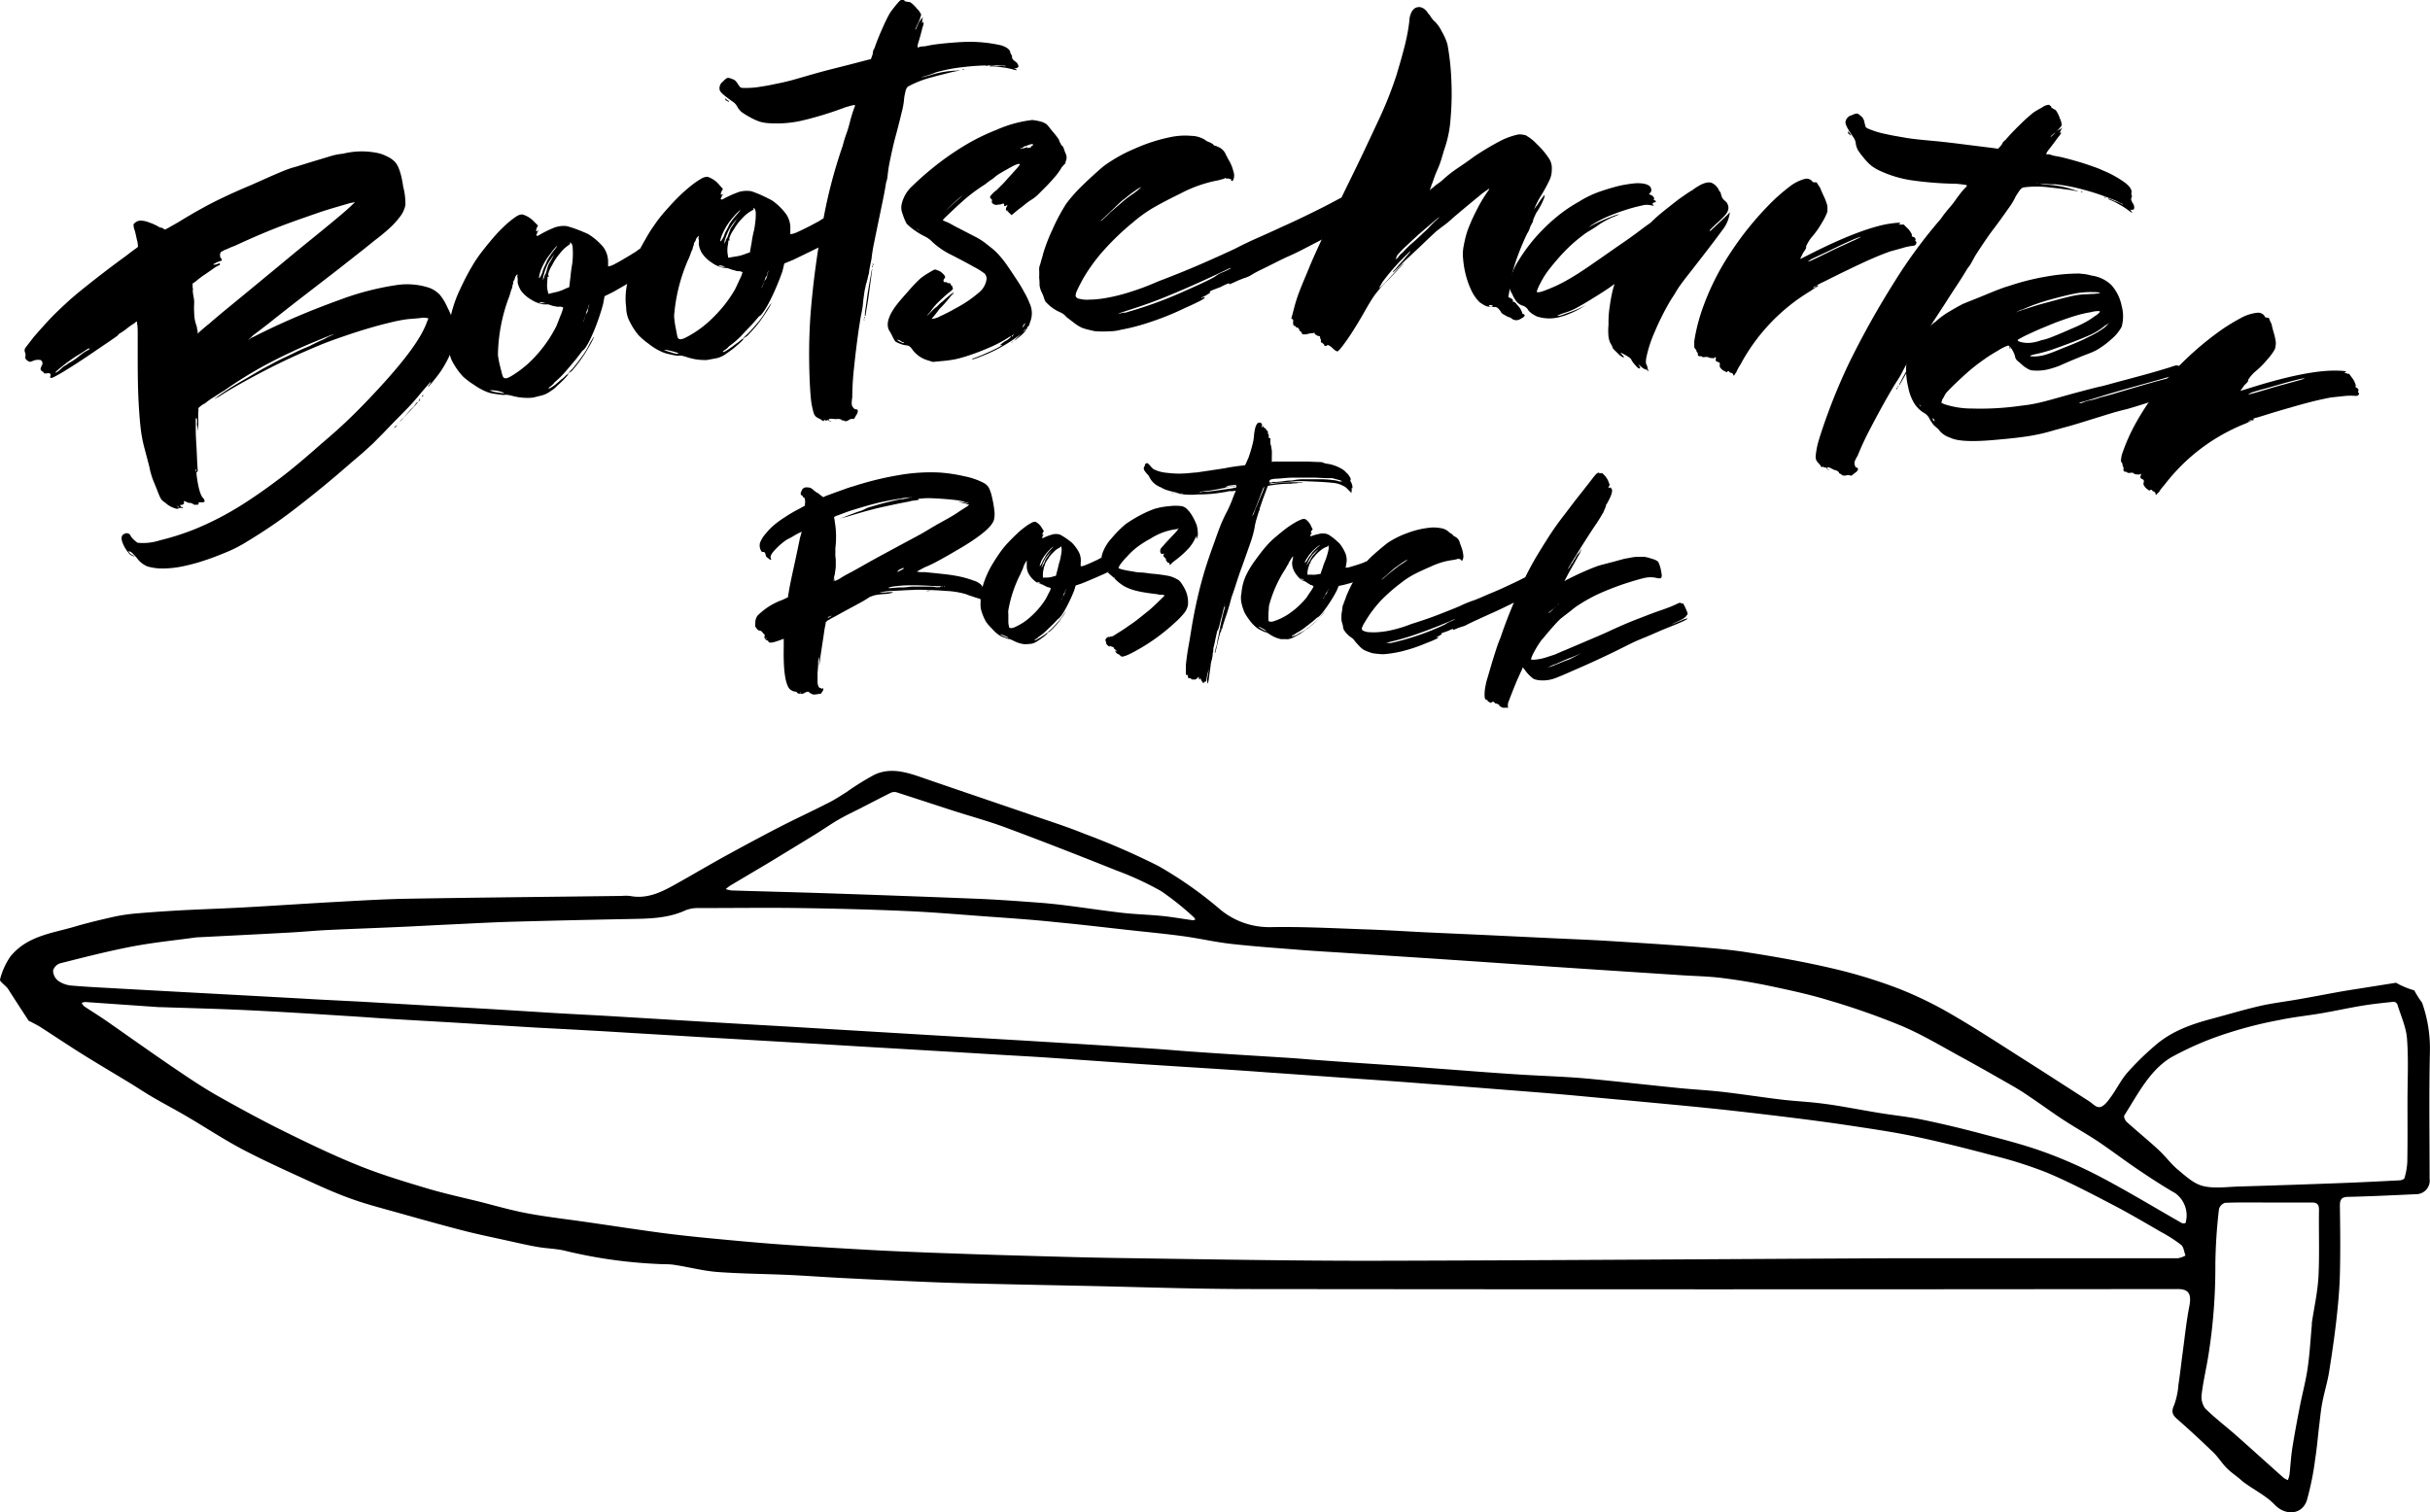
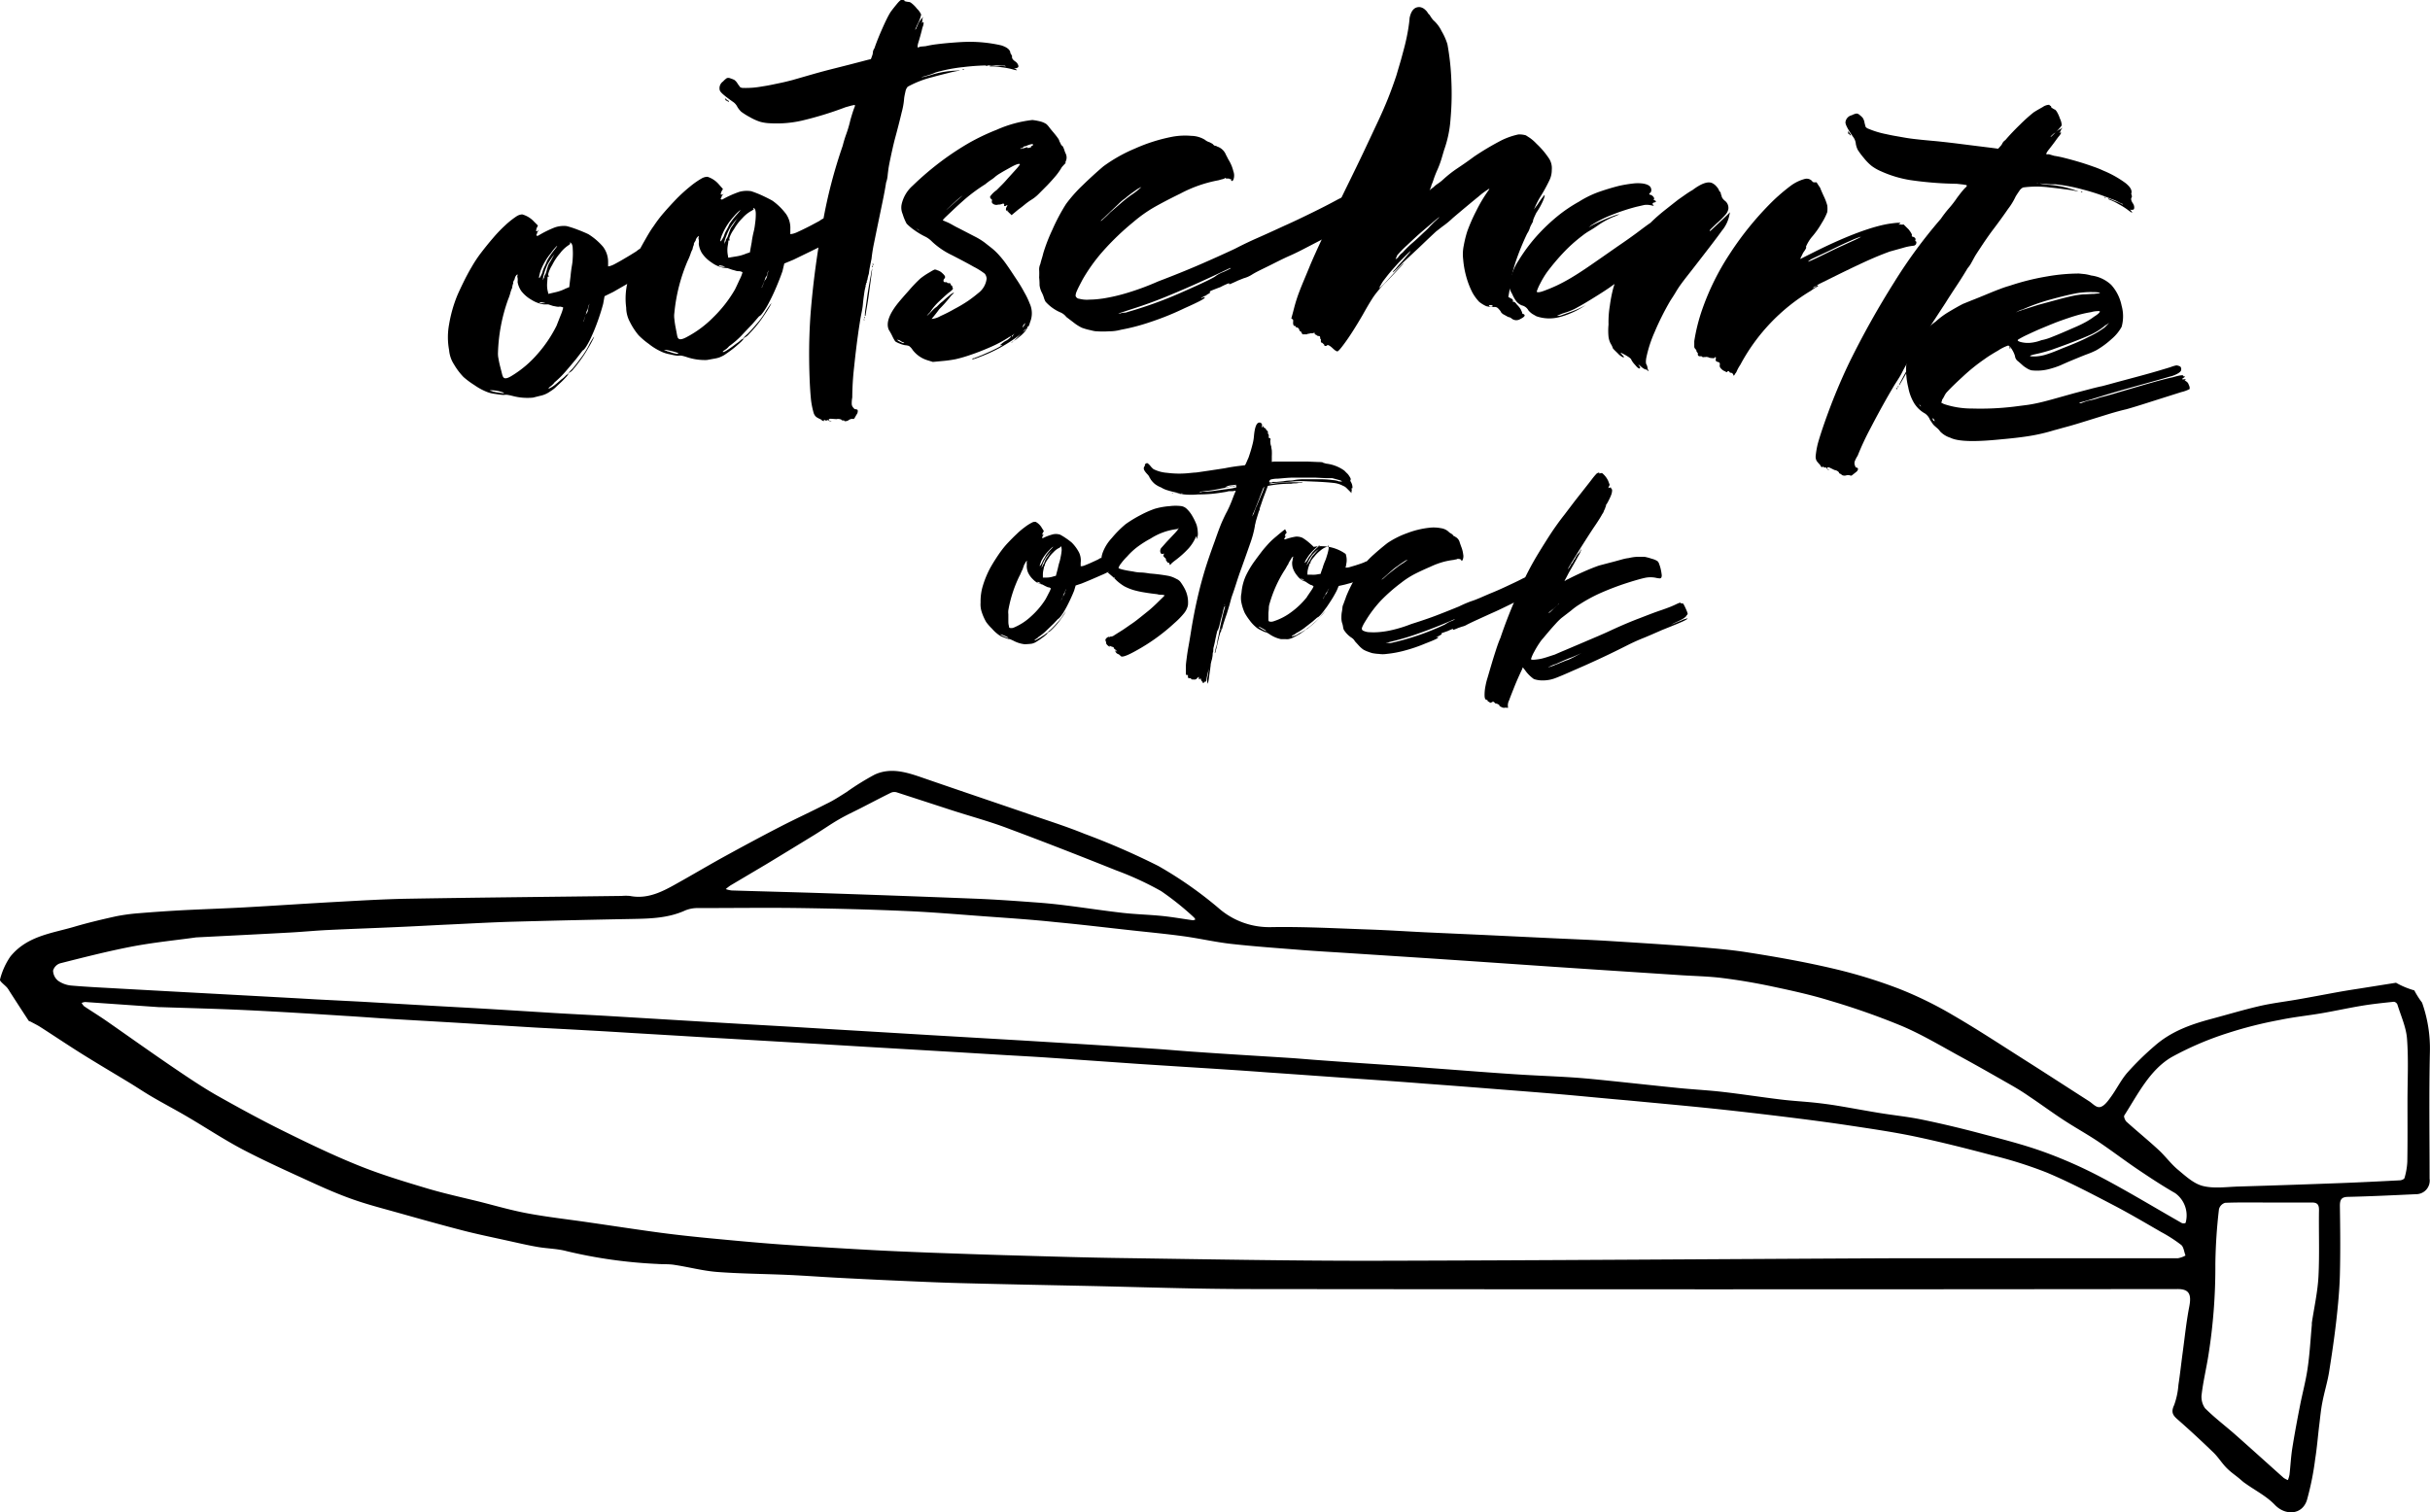
<svg xmlns="http://www.w3.org/2000/svg" viewBox="0 0 416.62 259.38">
  <g id="Ebene_2" data-name="Ebene 2">
    <g id="Ebene_1-2" data-name="Ebene 1">
      <path d="M413.93,169.85a14.3,14.3,0,0,1-3.14-1.31l-6.29,1c-1.18.18-2.37.37-3.55.58-2.32.42-4.64.87-7,1.28s-4.4.64-6.57,1.14c-2.79.65-5.55,1.48-8.32,2.22-3.44.92-6.78,2.11-9.58,4.55a48.88,48.88,0,0,0-4.77,4.67c-1.08,1.25-1.84,2.83-2.83,4.18-.49.68-1.1,1.52-1.79,1.69s-1.3-.6-1.93-1c-3.58-2.29-7.14-4.61-10.72-6.88-4.18-2.65-8.32-5.38-12.59-7.86a65.3,65.3,0,0,0-9.24-4.53,86.18,86.18,0,0,0-11.27-3.46c-4.8-1.13-9.67-2-14.54-2.76-3.06-.5-6.16-.73-9.25-1-5-.38-9.93-.69-14.9-1-3-.18-6.07-.3-9.1-.44l-12.18-.58-10.18-.46c-3.21-.16-6.42-.37-9.64-.48-5.55-.19-11.11-.5-16.67-.4a13.15,13.15,0,0,1-9-3.3,67.92,67.92,0,0,0-10.29-7.19A125,125,0,0,0,185.94,143c-2.76-1.12-5.6-2.05-8.42-3-6.43-2.21-12.87-4.38-19.29-6.6-2.73-.95-5.5-1.84-8.28-.55a44.8,44.8,0,0,0-4.83,3c-1.13.71-2.25,1.45-3.42,2-2.61,1.34-5.28,2.56-7.88,3.9-3.09,1.59-6.15,3.24-9.2,4.91-2.51,1.37-5,2.84-7.47,4.24-2.87,1.6-5.69,3.44-9.16,2.75a8.05,8.05,0,0,0-1.39,0c-12.27.16-24.54.27-36.81.48-4.21.08-8.41.34-12.61.57-5.07.28-10.15.63-15.22.91-3.6.2-7.21.31-10.81.5q-3.64.2-7.29.5a33.38,33.38,0,0,0-4,.54c-2.38.53-4.76,1.09-7.1,1.78-3.89,1.15-8.13,1.57-11,5.14A12.16,12.16,0,0,0,0,168c-.09.27.79.9,1.22,1.38a4.4,4.4,0,0,1,.37.55q1.65,2.57,3.32,5.12c.07.1.26.11.38.18.57.31,1.15.59,1.69.94,2.37,1.52,4.7,3.09,7.08,4.58,2.67,1.67,5.39,3.27,8.09,4.91,1.29.78,2.54,1.63,3.84,2.39,2,1.18,4.12,2.28,6.15,3.48,3.16,1.85,6.24,3.9,9.47,5.6,3.82,2,7.74,3.76,11.65,5.55,2.37,1.09,4.77,2.14,7.21,3s4.9,1.5,7.37,2.19c3.81,1.07,7.63,2.15,11.46,3.14,2.59.67,5.21,1.2,7.82,1.78,1.69.37,3.37.77,5.07,1.06s3.39.29,5,.73a82.82,82.82,0,0,0,15.48,2.18c1,.08,2,0,3,.17,2.4.36,4.77,1,7.18,1.2,4.06.31,8.13.33,12.19.51,2.72.12,5.43.32,8.15.47q4.86.26,9.74.48c3.89.17,7.78.36,11.67.46,7.22.19,14.45.33,21.68.48,9.36.2,18.72.54,28.08.54q79.51.09,159,0c1.93,0,2.39.87,2,2.94-.51,2.61-.78,5.28-1.14,7.93-.25,1.85-.45,3.71-.73,5.55a13.13,13.13,0,0,1-.74,3.49c-.57,1.21-.22,1.74.62,2.47,2.09,1.83,4.13,3.73,6.14,5.67.8.78,1.41,1.78,2.19,2.58s1.51,1.26,2.26,1.89c.32.27.63.57,1,.81,1.7,1.22,3.63,2.18,5.07,3.69,1.79,1.87,4.68,1.74,5.49-.83a48.34,48.34,0,0,0,1.41-7c.32-2,.47-4,.71-5.93.16-1.28.27-2.56.52-3.81.33-1.74.86-3.43,1.15-5.17.48-3,.91-5.93,1.25-8.91.29-2.59.54-5.2.61-7.8.1-3.95.06-7.91,0-11.86,0-1.17.37-1.5,1.42-1.52,3.89-.09,7.78-.28,11.66-.46a2.33,2.33,0,0,0,2.3-2.66c0-7.22-.11-14.44.05-21.65a23.56,23.56,0,0,0-1.34-8.54A15.16,15.16,0,0,1,413.93,169.85Zm-288.69-18,6.19-3.67q4.11-2.49,8.2-5c1.37-.84,2.7-1.78,4.09-2.59s2.57-1.34,3.86-2c1.72-.88,3.42-1.78,5.15-2.63a1.44,1.44,0,0,1,1-.08c3.08,1,6.15,2,9.22,3,3.37,1.1,6.79,2,10.11,3.28,6.15,2.29,12.27,4.69,18.37,7.13a53.4,53.4,0,0,1,7.64,3.53,48.78,48.78,0,0,1,5.63,4.51,1.73,1.73,0,0,1,.25.36c-.18.06-.31.15-.44.13-1.73-.24-3.47-.55-5.21-.73-2.25-.23-4.51-.28-6.76-.53-3.35-.38-6.69-.9-10-1.31-1.76-.22-3.51-.39-5.27-.51-3.27-.24-6.54-.48-9.82-.61q-12.89-.51-25.78-.94c-5.41-.18-10.83-.31-16.24-.48a4.72,4.72,0,0,1-1-.23A7.31,7.31,0,0,1,125.24,151.85Zm248.14,63.94c-8.2,0-16.41,0-24.62,0s-16.34,0-24.51,0c-29.86.14-59.71.37-89.57.43-14,0-28-.26-41.93-.46-6.34-.08-12.68-.28-19-.46-4.74-.13-9.47-.3-14.21-.47-3.53-.14-7.06-.28-10.59-.48-5.08-.28-10.15-.58-15.22-.94-4-.29-8-.67-12-1.05-2.81-.27-5.62-.57-8.42-.94-4.18-.56-8.36-1.21-12.54-1.81-3.41-.5-6.85-.88-10.25-1.51-2.77-.51-5.5-1.3-8.25-2-3-.74-6-1.39-9-2.28-3.94-1.18-7.9-2.37-11.72-3.91-4.36-1.75-8.61-3.8-12.84-5.89-3.88-1.91-7.69-4-11.46-6.12-2.46-1.4-4.84-3-7.2-4.6-4-2.71-7.9-5.5-11.85-8.25-1.25-.86-2.53-1.65-3.79-2.49A2.37,2.37,0,0,1,14,172a2.16,2.16,0,0,1,.59-.16l12.77.89.42,0c4.71.16,9.41.27,14.12.49,5.75.27,11.5.63,17.25,1,2.78.16,5.56.39,8.34.55,5.57.33,11.15.63,16.73,1,2.57.14,5.14.31,7.71.46,3,.16,5.93.31,8.89.48,2.61.14,5.22.3,7.82.46l7.94.47c2.71.17,5.43.33,8.14.48l7.83.46,8,.47,7.82.47,16,.94,7.92.48c2.61.15,5.21.29,7.82.47,5,.34,10.07.7,15.11,1.05l7,.45c5,.32,10,.62,15,1,4.41.3,8.81.62,13.21.93,4.62.32,9.23.63,13.84,1q6,.44,12,.92c3.94.31,7.88.61,11.81.95,3.65.32,7.3.69,10.95,1,4.92.47,9.84.91,14.75,1.42,4.1.43,8.2.91,12.29,1.41,3.57.44,7.13.9,10.68,1.43,3.83.58,7.67,1.13,11.47,1.92,4.46.94,8.89,2.06,13.3,3.23a72.49,72.49,0,0,1,9.32,2.94c3.81,1.59,7.5,3.53,11.18,5.45,2.88,1.49,5.69,3.15,8.51,4.78a24.74,24.74,0,0,1,3.43,2.21c.43.35.5,1.2.74,1.82A4.23,4.23,0,0,1,373.38,215.79Zm1.34-6.08c-.06.11-.53.14-.72,0-4.57-2.6-9.08-5.34-13.72-7.79a78.31,78.31,0,0,0-10-4.42c-3.6-1.29-7.32-2.21-11-3.19-3.22-.85-6.45-1.62-9.7-2.29-2.35-.49-4.74-.73-7.11-1.11s-5-.88-7.49-1.29c-1.29-.21-2.58-.38-3.88-.52-1.93-.2-3.87-.3-5.8-.54-3.32-.4-6.62-.92-9.94-1.3-2.5-.29-5-.41-7.5-.66-4.35-.44-8.69-.92-13-1.36-1.94-.2-3.87-.38-5.81-.5-3.1-.19-6.21-.3-9.31-.51-4.33-.28-8.66-.63-13-.95-1.93-.14-3.87-.31-5.8-.44-4.82-.33-9.64-.64-14.46-1-1.9-.13-3.8-.31-5.7-.43-5.18-.33-10.37-.63-15.55-1-2.39-.15-4.77-.38-7.16-.54q-7.45-.49-14.91-.95l-7.71-.47-16.09-.94-7.82-.47-8.25-.49-7.61-.46-8.25-.47-7.82-.46-8-.48-7.83-.47c-2.85-.16-5.71-.3-8.57-.47-5.53-.34-11.06-.7-16.6-1s-11.08-.63-16.61-.95L54,171.38c-2.85-.17-5.71-.32-8.57-.48L28.83,170l-8.36-.46c-2.75-.16-5.5-.28-8.25-.52a4.67,4.67,0,0,1-2.27-.83,2.32,2.32,0,0,1-.85-1.73,1.85,1.85,0,0,1,1.2-1.25c3.94-1,7.87-2,11.86-2.79s7.94-1.16,11.47-1.66c5.72-.29,11-.55,16.22-.84,2.15-.12,4.29-.33,6.44-.43,3.92-.19,7.85-.32,11.77-.5,3.07-.13,6.14-.31,9.21-.45,3.57-.17,7.14-.37,10.7-.47q10.22-.28,20.41-.47c3.11-.06,6.2-.13,9.14-1.48a5.68,5.68,0,0,1,2.28-.39c5.8,0,11.59-.08,17.38,0,6,.09,12,.24,18,.5,4.51.19,9,.58,13.52.91,4.08.3,8.17.56,12.25,1,4.38.41,8.75.94,13.13,1.42,2.94.32,5.88.6,8.82,1,2.72.37,5.41,1,8.14,1.31,4.1.46,8.21.74,12.33,1.07,2.32.18,4.65.31,7,.46l14.49.94,6.87.46,14.59,1,6.75.45,15.23,1c2.36.15,4.73.19,7.07.49,2.86.36,5.71.85,8.53,1.45,3.29.7,6.59,1.42,9.8,2.41a123.62,123.62,0,0,1,12.38,4.36c3.53,1.5,6.87,3.52,10.27,5.37,2.79,1.52,5.55,3.1,8.32,4.68,1.09.62,2.16,1.27,3.2,2,2,1.33,3.91,2.75,5.9,4.05s3.93,2.37,5.85,3.64c2.31,1.55,4.54,3.25,6.84,4.81,2.12,1.43,4.26,2.84,6.47,4.11A4.7,4.7,0,0,1,374.72,209.71Zm22.78,9.17c-.14,2.68-.74,5.33-1.14,8,0,.11,0,.23,0,.34-.23,2.48-.36,5-.72,7.42-.31,2.18-.9,4.32-1.32,6.49-.48,2.45-.94,4.9-1.33,7.37-.22,1.45-.29,2.94-.46,4.41a5.33,5.33,0,0,1-.27.92,3.26,3.26,0,0,1-.74-.39c-2.74-2.44-5.46-4.91-8.21-7.34-1.75-1.55-3.61-2.94-5.26-4.59a3.38,3.38,0,0,1-.57-2.45c.27-2.23.8-4.42,1.15-6.64a96.27,96.27,0,0,0,1.19-15.65,89.9,89.9,0,0,1,.62-9.4,1.54,1.54,0,0,1,1.05-1.09c2.52-.1,5-.05,7.56-.05h0c2.45,0,4.9,0,7.35,0,.89,0,1.2.36,1.19,1.29C397.53,211.29,397.69,215.09,397.5,218.88Zm15.23-19.63a11.91,11.91,0,0,1-.48,2.77c-.05.2-.49.38-.75.4-3.42.18-6.85.35-10.27.48q-8.75.33-17.5.59c-2,.06-4.17.39-6.1-.11-1.58-.41-3-1.76-4.35-2.88-1.16-1-2.07-2.26-3.19-3.29-1.79-1.66-3.68-3.19-5.5-4.83-.25-.22-.51-.89-.39-1.07,2.34-3.66,4.36-7.79,8.09-10a53.73,53.73,0,0,1,9.81-4.19,70.88,70.88,0,0,1,8.75-2.2c2.37-.5,4.79-.74,7.18-1.15s4.62-.91,6.93-1.29c1.81-.3,3.64-.49,5.47-.68a.79.79,0,0,1,.6.47c.6,1.95,1.5,3.88,1.65,5.88.27,3.55.08,7.14.08,10.71S412.79,195.8,412.73,199.25Z" />
-       <path d="M76.76,52.83A10.72,10.72,0,0,1,78,57a8.29,8.29,0,0,1-.47,2.86,17.74,17.74,0,0,1-1.45,3,14.67,14.67,0,0,1-1.25,1.81c-.54.69-.94,1.18-1.21,1.47s-.19.24-.21.17.07-.2.28-.4c.22-.42.22-.51,0-.27s-.81.9-1.72,2c-.71.85-1.37,1.61-2,2.26s-1.41,1.45-2.34,2.38l-2,2.08L64,76c-.53.52-1.1,1-1.71,1.57l-2.13,1.82q-2.82,2.46-5.1,4.32T50.7,87.17q-2.09,1.62-4.12,3t-4.26,2.73a23.21,23.21,0,0,1-4,2,44.38,44.38,0,0,1-4.54,1.62c-1.19.33-2.19.57-3,.71a16.67,16.67,0,0,1-2.67.26,9.24,9.24,0,0,1-2.8-.34,4.15,4.15,0,0,1-1.76-1.34,6.58,6.58,0,0,0-.77-.85,1.23,1.23,0,0,0-.72-.43c-.07,0,0,.15.22.36a1.76,1.76,0,0,0,.64.4l.2.14A1.5,1.5,0,0,1,22,94.76a5.93,5.93,0,0,1-.92-1.52q-.57-1.33.24-1.68a.75.75,0,0,1,1.12.43,4.31,4.31,0,0,0,.63.69c.21.17.38.31.51.4a9.35,9.35,0,0,0,3.85-.42,44.16,44.16,0,0,0,5.9-1.88,52.09,52.09,0,0,0,8.27-4.28c2.27-1.44,4.45-3,6.55-4.59s4.38-3.54,6.88-5.75c1.57-1.33,2.94-2.54,4.12-3.65s2.45-2.37,3.84-3.82c5.49-5.75,9-10.16,10.17-13.37.16-.4.25-.63.28-.67s0-.08-.23-.1a2.85,2.85,0,0,0-1.2,0c-.61.06-1.26.12-2,.17a24.26,24.26,0,0,0-3,.57c-1.26.29-2.58.65-4,1.07s-2.76.86-4.1,1.32-2.49.88-3.45,1.25q-4.89,2-8.84,4T39.17,67c-.3.18-.6.36-.89.55s-.56.35-.77.5a3,3,0,0,0-.69.36q-.12,0,.63-.51c.5-.36,1.18-.82,2-1.35s1.77-1.07,2.75-1.64l2.83-1.65,2-1.07c.58-.31,1.16-.6,1.75-.87s1.21-.57,1.87-.9,1.46-.68,2.42-1.07c.77-.4,1.46-.73,2.05-1a5.71,5.71,0,0,0,1.1-.57,3.26,3.26,0,0,0,.48-.2,2.1,2.1,0,0,1,.35-.17c.39-.19,0-.08-1,.33S54,58.58,53,59c-2.77,1.19-5.28,2.41-7.54,3.62a71.35,71.35,0,0,0-7,4.35c-.6.36-1.22.76-1.89,1.19a10.66,10.66,0,0,0-1.4,1A4.2,4.2,0,0,0,34,70a2.24,2.24,0,0,1,0,.68,11.08,11.08,0,0,0,0,1.34c0,.29,0,.54,0,.77a4.17,4.17,0,0,1-.06.57,3,3,0,0,1,0,.57c0-.06-.08-.44-.17-1.15.08-.76,0-1.12-.12-1.06s-.11.08-.09.14c0,.52,0,1.15,0,1.92s.05,1.57.1,2.4.09,1.65.12,2.45.08,1.48.12,2.06c0,.13,0,.22-.16.28-.08-.19-.07.07,0,.77.3,2.17.7,3.43,1.18,3.76l.19.48c-.05.09-.21.15-.47.18a2.79,2.79,0,0,0-.59,0s0,.09,0,.21,0,.23-.47.18c-.15.07-.36,0-.61-.2l-.31-.1a1.25,1.25,0,0,1-.58-.11c-.46-.26-.64-.26-.54,0a.27.27,0,0,1-.13.34.84.84,0,0,1-.49.13c-.13-.1-.09,0,.12.29.2.07.32.13.34.2s-.06.06-.27,0a.88.88,0,0,0-.5.09c-.13.13-.46.07-1-.16a3.82,3.82,0,0,1-1.27-.82,2.49,2.49,0,0,1-.72-.61A9.7,9.7,0,0,1,27,84.2c-.2-.51-.44-1.11-.72-1.78a13.28,13.28,0,0,1-.67-2.35c-.33-1.28-.63-2.42-.9-3.43a23,23,0,0,1-.62-3.43c-.14-1.28-.26-2.85-.35-4.71s-.13-4.23-.13-7.12c0-1.7,0-3,0-3.83s0-1.45-.06-1.8-.07-.55-.08-.58-.06,0-.14,0a2,2,0,0,1-.55.43,9.72,9.72,0,0,0-1,.72,10.45,10.45,0,0,1-1.06.75q-.53.32-.48.42c-.14.13-.74.55-1.79,1.26L15,61.09c-1.23.83-2.43,1.61-3.62,2.34a25,25,0,0,1-2.26,1.29c-.48.2-.63.08-.44-.37,0-.23-.1-.34-.29-.33a.38.38,0,0,0-.28,0,.48.48,0,0,1-.29,0c-.16.07-.27,0-.32-.08l-.09-.19c-.18,0-.35-.15-.48-.47L7,63.15q0-.1.12-.39a.69.69,0,0,0-.12-1,2.14,2.14,0,0,0-1.39.15c-.33.14-.56.17-.7.07-.51-.3-.69-.6-.53-.89a.64.64,0,0,1,0-.27,1,1,0,0,0-.08-.36.81.81,0,0,1,.12-.89l1.36-1.77c.92-1.06,1.81-2.06,2.69-3s1.91-1.91,3.09-3,2.56-2.19,4.15-3.45,3.55-2.76,5.9-4.47q1.13-.87,1.47-1.11a7,7,0,0,0,.57-.43A4.37,4.37,0,0,0,23.44,41a15.39,15.39,0,0,0-.4-1.67,1.34,1.34,0,0,1-.12-.51,1,1,0,0,0-.05-.31,1.57,1.57,0,0,1,1.21-.68,4.18,4.18,0,0,1,1.51.33,8.61,8.61,0,0,1,1.85.87.73.73,0,0,1,.39.07.9.9,0,0,0,.26.13c0,.06.09.11.2.14A8,8,0,0,0,29,39l1.56-.89c2.29-1.41,4.35-2.57,6.15-3.48s3.92-1.88,6.36-2.9l3.14-1.4q1.25-.55,2.34-1t2.13-.72l2.61-.81,3.52-1.06a10.67,10.67,0,0,1,2-.38,13.44,13.44,0,0,1,6.21-.06,7,7,0,0,1,1.42.57,4.35,4.35,0,0,1,1.22.84q1,1,1.47,4.32a11.61,11.61,0,0,1,.38,3.11,4.66,4.66,0,0,1-1,2.11,13.44,13.44,0,0,1-1.47,1.65,32.66,32.66,0,0,1-2.66,2.22L62.29,42.8l-3.22,2.53c-1.33,1.06-3.06,2.38-5.16,4S49.15,53,46,55.52l-1.42,1.09-1.2.91c-.34.33-.65.63-.93.87l.33-.23A1.62,1.62,0,0,0,43,58a1.74,1.74,0,0,1,.41-.2c2.18-1.12,4.52-2.22,7-3.29s5.15-2.12,8-3.15a47.38,47.38,0,0,1,9.44-2.45,12.17,12.17,0,0,1,5.78.46,4.89,4.89,0,0,1,1.81,1.22A9.44,9.44,0,0,1,76.76,52.83ZM15.18,60c.28-.26.25-.33-.07-.19s-.75.51-1.59,1-1.51,1-2,1.35-.88.69-1.35,1.07-.68.6-.65.67.42-.14,1.1-.8a2.91,2.91,0,0,1,.55-.41,3,3,0,0,0,.56-.39,7.51,7.51,0,0,0,.75-.43,10.72,10.72,0,0,0,1.05-.77,10.12,10.12,0,0,1,1-.74A4.87,4.87,0,0,1,15.18,60ZM30.69,87.06a.37.37,0,0,0-.23-.24c-.13-.1-.19-.13-.17-.1a.66.66,0,0,0,.21.19C30.55,87,30.61,87.09,30.69,87.06Zm2.92-6.26c.08,0,.1-.11,0-.24s-.13,0-.08.14Zm6.16,13.93-.34.13-.34.13Zm1-.49.34-.13-.23.09Zm-5-38.64c.56-.5,1.42-1.23,2.57-2.19l3.58-2.94,6.06-5c1.93-1.61,3.74-3.1,5.41-4.45s3.12-2.54,4.34-3.56,2.1-1.78,2.6-2.29l.55-.49-.8.13c-1.75.52-3.51,1-5.26,1.59-2.89,1-5.35,1.86-7.39,2.66S43,40.88,40.18,42.19a9.19,9.19,0,0,0-.94.38c-.28.13-.55.24-.8.33a3,3,0,0,1-.6.32c0,.06,0,.19-.15.38a1,1,0,0,1,.05.36.36.36,0,0,0,.18.32l.14.39-.63.22a3.12,3.12,0,0,0-.49.23,2.92,2.92,0,0,1-.36.18c-.06.1.09.12.44.06l.64-.22.06.2c0,.07-.09.14-.34.23a6.51,6.51,0,0,0-.81.5l-1.44,1a15.78,15.78,0,0,0-1.35,1,5.31,5.31,0,0,1-.73.54.35.35,0,0,0,0,.33.81.81,0,0,0,0,.44.77.77,0,0,1,0,.43c0,.36.09.78.17,1.26a4.49,4.49,0,0,1,.05,1.3,17.85,17.85,0,0,0,.09,2.18,6.26,6.26,0,0,0,.26,1.11,2.49,2.49,0,0,1,.16.61,1.87,1.87,0,0,0,.11.5l0,.44C34.52,56.62,35.13,56.11,35.74,55.6ZM68.1,72.87a3.68,3.68,0,0,1-.28.36c-.13.14-.2.18-.22.12l.09-.14L67.9,73Zm2.83-3.11q.63-.95.69-.75a8.89,8.89,0,0,1-.63.73L69.81,71l-1.62,1.73a1.41,1.41,0,0,1,.3-.31,2.42,2.42,0,0,1,.68-.75c.26-.29.54-.63.86-1A6.47,6.47,0,0,1,70.93,69.76Zm.93-1.25a.42.42,0,0,1,.21-.17l.09-.13-.18.27a.4.4,0,0,1-.27.4l.09-.13A.29.29,0,0,0,71.86,68.51Zm.55-.59s0,0,0-.11c.14-.12.18-.13.12,0s0,.11,0,.12,0,0,0,.11l-.12,0C72.36,68,72.36,67.93,72.41,67.92Z" />
      <path d="M113.55,44.64c.09,0,0,.25-.28.58a25.73,25.73,0,0,1-2.88,1.83c-1.47.86-3.22,1.84-5.22,3l-1.52.75-.24,1.32c-.24.9-.54,1.86-.91,2.9s-.71,1.86-1,2.49a13.27,13.27,0,0,1-.85,1.68c-.34.57-.59.87-.75.91l-1.08,1.41c-.73.88-1.36,1.63-1.9,2.25a16,16,0,0,1-1.85,1.82,2.11,2.11,0,0,1-.35.4,4.3,4.3,0,0,1-.37.31,1.26,1.26,0,0,0-.31.29c0,.13.26,0,.7-.28s.92-.72,1.48-1.21a5,5,0,0,0,.69-.58c.17-.18.29-.29.37-.3l.12,0c-.08,0,0-.08.13-.3a4.39,4.39,0,0,1,.55-.6c.54-.62,1.09-1.34,1.68-2.14a13.49,13.49,0,0,0,1.3-2.15,10.69,10.69,0,0,1,.7-1.16c.1-.13.12-.12.07,0a19.89,19.89,0,0,1-1,1.87,20.2,20.2,0,0,1-1.42,2.18c-.39.51-.75,1-1.08,1.36a2,2,0,0,1-.74.65l-.1.13c0,.07-.09.23-.33.5s-.52.57-.86.9-.7.64-1,.94-.67.55-1,.76a4.44,4.44,0,0,1-1.72.74l-1.2.3a9.89,9.89,0,0,1-3.51-.29c-.27-.07-.54-.13-.8-.17a1.66,1.66,0,0,0-.64,0c-.44,0-1-.09-1.58-.18a5.29,5.29,0,0,1-1.52-.4,10.35,10.35,0,0,1-2-1.11,14.28,14.28,0,0,1-1.86-1.38,11.3,11.3,0,0,1-1.64-2.18A5.27,5.27,0,0,1,77,60.05a12,12,0,0,1,0-4.44,23.24,23.24,0,0,1,1.35-4.81c.27-.65.64-1.44,1.1-2.38s.94-1.84,1.44-2.68a21.94,21.94,0,0,1,1.59-2.39c.64-.83,1.3-1.66,2-2.47a24.1,24.1,0,0,1,2.14-2.24,14.42,14.42,0,0,1,1.92-1.53,1.94,1.94,0,0,1,1-.34,4.29,4.29,0,0,1,2,1.22l.69.69-.18.36a1.39,1.39,0,0,0-.13.56c0,.07.1.09.27,0l.23-.16-.2.26a.61.61,0,0,0-.14.29.67.67,0,0,1-.13.3c0,.13.13.18.3.14A18.12,18.12,0,0,1,95.13,39a4.72,4.72,0,0,1,2-.23,15.81,15.81,0,0,1,1.86.6c.77.29,1.4.56,1.9.8a10.92,10.92,0,0,1,2.51,2.16,4.3,4.3,0,0,1,.86,2.52c0,.28,0,.56,0,.84l.38-.08a4.77,4.77,0,0,0,.89-.4c.43-.23.88-.48,1.35-.76s.91-.53,1.34-.8l.87-.54c.45-.37.72-.53.82-.48q.54.11,1.38.36l.65.35s0,.12,0,.27-.19.28-.13.34.15,0,.29-.17c.39-.21.5-.13.31.26s-.14.41.18.28c.16-.1.2-.1.13,0l.06.3,0,.1a.3.3,0,0,1-.09.23c-.07.09-.08.12,0,.11s.13-.09.27-.26Q113.39,44.46,113.55,44.64ZM85.45,67.33c.81.14,1.11.14.89,0A7.69,7.69,0,0,0,85.12,67C84.4,66.91,84,66.89,84,67a1.82,1.82,0,0,1,.56.18,2.62,2.62,0,0,1,.47.09Zm10-11.55c.16-.39.39-1,.69-1.75a7.86,7.86,0,0,0,.42-1.27c0-.06-.21-.12-.56-.18a1.34,1.34,0,0,1-.59,0l-.62-.12L94,52.2l-.79,0a5.32,5.32,0,0,1-2.08-.78,5.9,5.9,0,0,1-1.75-1.5,4,4,0,0,1-.64-1.55,2.77,2.77,0,0,0,0-.73.5.5,0,0,1,0-.43c0-.16,0-.18-.15-.07a1.2,1.2,0,0,0-.35.72c-.25.42-.32.65-.23.7a2.08,2.08,0,0,0-.19.79,5,5,0,0,0-.32.88,8.14,8.14,0,0,1-.38,1.11,29.7,29.7,0,0,0-1.74,9.09,4,4,0,0,0,.08,1.05q.12.72.3,1.41c.12.47.23.89.32,1.26s.2.57.29.62c.23.22.71.1,1.45-.37a18.4,18.4,0,0,0,4.29-3.64A22.32,22.32,0,0,0,95.46,55.78ZM93.52,52a3.17,3.17,0,0,0-.69-.16c-.36,0-.49-.06-.39,0A.79.79,0,0,0,93,52,2.41,2.41,0,0,0,93.52,52Zm-.88-5.43c-.19.68-.26,1.06-.2,1.11s.23-.23.52-.87a5.2,5.2,0,0,1,.4-1.1,8.85,8.85,0,0,0,.43-1,14.6,14.6,0,0,1,1.28-1.89c.41-.52.54-.72.39-.62a8.64,8.64,0,0,0-1,1.2A10.53,10.53,0,0,0,92.64,46.56ZM94.9,43.8a13.27,13.27,0,0,0-1,1.5,8.64,8.64,0,0,0-.61,1.63,3.39,3.39,0,0,0-.2,1.11.27.27,0,0,0,.07-.23.54.54,0,0,0,.16-.46,2.42,2.42,0,0,0,.35-.77c.09-.34.19-.67.3-1s.27-.53.46-.86.34-.61.47-.85.32-.5.49-.74C95.24,43.37,95.07,43.59,94.9,43.8Zm2.92,3.58c.05-.57.12-1.14.21-1.69a9.21,9.21,0,0,0,.16-1.36,12.08,12.08,0,0,0,0-1.7c0-.55-.16-.88-.35-1s-.12.06-.11.13c.17,0,.1,0-.2.26A5.74,5.74,0,0,0,96,43.46a9.48,9.48,0,0,0-1.33,2,6,6,0,0,0-.58,1.2c-.13.38-.14.6,0,.65s0,.11-.1.12-.12.07-.11.13l-.06.87a4.75,4.75,0,0,0,.06,1.37l.14.6,1.24-.29A7.36,7.36,0,0,0,97,49.48l.6-.24C97.67,48.62,97.74,48,97.82,47.38Zm2.83,6.26a1.55,1.55,0,0,0,.19-.62,1.64,1.64,0,0,1,.08-.5l.16-.45-.18.35a2,2,0,0,0-.1.45.92.92,0,0,1-.21.47c-.09.38-.19.71-.29,1l-.24.69c-.06.08-.06.12,0,.1l.15-.46q.08-.22.15-.51A1.49,1.49,0,0,1,100.65,53.64Z" />
      <path d="M144.73,39.71c.09.06,0,.25-.31.57a27.15,27.15,0,0,1-3,1.63c-1.52.76-3.32,1.63-5.38,2.63l-1.57.65c-.1.43-.21.86-.31,1.3-.3.88-.67,1.82-1.1,2.83s-.82,1.82-1.15,2.43a11.76,11.76,0,0,1-.94,1.61c-.38.55-.64.84-.81.87-.39.44-.77.89-1.16,1.34-.79.82-1.46,1.53-2,2.11a15.75,15.75,0,0,1-2,1.7,3.41,3.41,0,0,1-.37.38,3.29,3.29,0,0,1-.39.28,1.7,1.7,0,0,0-.33.27c0,.13.26.06.71-.23s1-.66,1.56-1.11a5.37,5.37,0,0,0,.72-.54,1.05,1.05,0,0,1,.39-.28l.12,0c-.08,0,0-.08.14-.28a4.57,4.57,0,0,1,.59-.57c.57-.58,1.17-1.26,1.8-2a12.33,12.33,0,0,0,1.43-2.06c.41-.62.67-1,.77-1.11s.13-.11.07,0a20.6,20.6,0,0,1-1.1,1.8A21.64,21.64,0,0,1,129.58,56q-.63.73-1.17,1.29a2,2,0,0,1-.77.6l-.11.12c0,.07-.11.23-.35.48s-.56.53-.92.84-.73.6-1.1.87-.71.51-1,.7a6.57,6.57,0,0,1-.86.41,6.12,6.12,0,0,1-.9.21l-1.21.22a9.71,9.71,0,0,1-3.47-.51c-.27-.09-.53-.16-.79-.22a1.63,1.63,0,0,0-.64,0c-.43,0-1-.15-1.56-.27a5.79,5.79,0,0,1-1.48-.5,10,10,0,0,1-2-1.25,13.29,13.29,0,0,1-1.76-1.49,11.36,11.36,0,0,1-1.49-2.28,5.25,5.25,0,0,1-.64-2.46,11.87,11.87,0,0,1,.25-4.43,23.22,23.22,0,0,1,1.64-4.72c.32-.62.73-1.39,1.25-2.3s1-1.77,1.6-2.58a21.67,21.67,0,0,1,1.74-2.28c.68-.79,1.4-1.57,2.14-2.34A27.38,27.38,0,0,1,118.3,32a14.15,14.15,0,0,1,2-1.4,2,2,0,0,1,1-.28,4.29,4.29,0,0,1,2,1.36l.65.73-.21.35a1.75,1.75,0,0,0-.17.55q0,.1.27.06l.24-.15-.22.25a.73.73,0,0,0-.15.29.69.69,0,0,1-.15.28c0,.14.12.2.29.17a17.26,17.26,0,0,1,2.94-1.32,4.82,4.82,0,0,1,2-.1,17.48,17.48,0,0,1,1.82.71c.75.35,1.36.65,1.84.93a10.53,10.53,0,0,1,2.35,2.32,4.2,4.2,0,0,1,.7,2.57c0,.28,0,.56,0,.84l.38-.06a4.21,4.21,0,0,0,.92-.34q.66-.3,1.38-.66c.49-.24.95-.48,1.39-.72l.9-.48c.47-.34.75-.48.85-.43.35.1.8.25,1.34.45l.63.39q.08,0,0,.27c-.15.15-.2.27-.15.33s.15,0,.31-.15c.4-.19.5-.09.29.28s-.17.4.16.29c.16-.09.2-.09.13,0l0,.3v.11a.26.26,0,0,1-.1.22c-.07.08-.09.11-.05.11a1,1,0,0,0,.29-.25C144.42,39.61,144.63,39.59,144.73,39.71Zm-29.4,20.82c.79.2,1.09.21.89,0a10.44,10.44,0,0,0-1.2-.35c-.71-.18-1.1-.23-1.16-.14a1.67,1.67,0,0,1,.54.21,2.68,2.68,0,0,1,.47.12ZM126,49.66c.19-.38.46-.95.8-1.7a6.39,6.39,0,0,0,.5-1.24c0-.07-.19-.14-.55-.22a1.55,1.55,0,0,1-.58-.06c-.23-.07-.43-.13-.61-.17l-.81-.28-.78-.08a5.18,5.18,0,0,1-2-.91,5.78,5.78,0,0,1-1.63-1.6,3.91,3.91,0,0,1-.54-1.59,3,3,0,0,0,0-.73.51.51,0,0,1,0-.43c.06-.15,0-.18-.14-.08a1.18,1.18,0,0,0-.4.7c-.28.4-.36.62-.27.67a2.29,2.29,0,0,0-.25.79,4.62,4.62,0,0,0-.36.85,9.26,9.26,0,0,1-.45,1.08,29.79,29.79,0,0,0-2.31,9,3.66,3.66,0,0,0,0,1.05,13.68,13.68,0,0,0,.21,1.43l.24,1.27c.07.38.15.59.25.64.21.24.7.15,1.46-.27a18.37,18.37,0,0,0,4.5-3.35A22.06,22.06,0,0,0,126,49.66Zm-1.68-3.91a2.74,2.74,0,0,0-.67-.2c-.36-.08-.49-.09-.4,0a.81.81,0,0,0,.56.22A2.46,2.46,0,0,0,124.33,45.75Zm-.53-5.47c-.24.67-.33,1-.27,1.09s.24-.21.57-.83a5.13,5.13,0,0,1,.47-1.08,8.85,8.85,0,0,0,.49-1,14,14,0,0,1,1.4-1.8c.44-.49.58-.69.42-.59a8.12,8.12,0,0,0-1.12,1.12A10.64,10.64,0,0,0,123.8,40.28Zm2.43-2.61a13.48,13.48,0,0,0-1.07,1.43,9,9,0,0,0-.71,1.59,3.37,3.37,0,0,0-.27,1.1.31.31,0,0,0,.09-.23.51.51,0,0,0,.18-.45,2.15,2.15,0,0,0,.4-.75c.11-.33.24-.65.36-1s.31-.5.51-.82.38-.58.52-.82l.54-.71C126.59,37.26,126.41,37.47,126.23,37.67Zm2.67,3.76c.08-.57.19-1.13.32-1.67a9.27,9.27,0,0,0,.24-1.35,10.78,10.78,0,0,0,.13-1.69c0-.56-.1-.89-.29-1s-.12.06-.11.13c.17,0,.1,0-.22.24a5.81,5.81,0,0,0-1.68,1.32,8.93,8.93,0,0,0-1.45,1.91,5.64,5.64,0,0,0-.65,1.15c-.16.38-.18.59-.09.65s0,.11-.11.12-.12.06-.11.12c0,.29-.07.58-.11.86a4.59,4.59,0,0,0,0,1.37l.1.61,1.25-.21a7.15,7.15,0,0,0,1.85-.51l.61-.2C128.67,42.66,128.79,42.05,128.9,41.43Zm2.42,6.43a1.46,1.46,0,0,0,.22-.61,2,2,0,0,1,.12-.49c.06-.14.12-.29.19-.44l-.21.34a1.93,1.93,0,0,0-.12.44.88.88,0,0,1-.25.46c-.11.36-.23.7-.35,1l-.28.68c-.07.08-.06.11,0,.1l.18-.45c.06-.15.12-.31.18-.5A1.46,1.46,0,0,1,131.32,47.86Z" />
      <path d="M173.78,11.65c.83.44.75.51-.25.22a12.71,12.71,0,0,0-1.83-.34,9.57,9.57,0,0,0-1.82-.14c-.18,0-.22,0-.14-.09s.58,0,1.21,0a8.48,8.48,0,0,1,1.34.07c.18.06.18,0,0-.1a5.32,5.32,0,0,1-.8-.05,6,6,0,0,0-1.21,0,37.31,37.31,0,0,0-5.08.28,27.51,27.51,0,0,0-4.75.91,11.6,11.6,0,0,1-1.56.56c-.7.2-1,.29-.85.28s.59-.12,1.38-.33a16.74,16.74,0,0,1,4.76-.82,1,1,0,0,1,.4,0c.09,0,.09,0,0,0a19.86,19.86,0,0,0-2,.42c-1.1.27-2,.5-2.69.7a17.66,17.66,0,0,0-4.26,1.65,1.69,1.69,0,0,0-.39.82c-.09.39-.17.76-.22,1.11a12.64,12.64,0,0,1-.42,2.44q-.47,2-1.23,4.8c-.25,1-.47,2-.67,2.94s-.33,1.61-.38,2-.1.74-.14,1.16a4.76,4.76,0,0,1-.26,1.17c-.15,1-.36,2.09-.61,3.3l-.75,3.62c-.25,1.21-.48,2.35-.7,3.42a27.8,27.8,0,0,0-.44,2.75c-.11.5-.2,1-.28,1.39s-.14.82-.18,1.17a5.33,5.33,0,0,0-.25,1.07.29.29,0,0,0-.1.22l0,.21c-.15.16-.19.23-.1.22v.1c-.08,0-.11.12-.09.32a7.5,7.5,0,0,0-.24,1.13c-.09.6-.18,1.29-.25,2.06s-.31,1.69-.47,2.72-.29,1.86-.37,2.49q-.33,2.34-.66,5.51a48.09,48.09,0,0,0-.31,5.15,5.25,5.25,0,0,0-.09,1.16,1,1,0,0,0,.19.5c.19.25.33.37.41.36h.11l.25.07q.15.19,0,.63c-.27.45-.43.73-.49.85a.29.29,0,0,1-.35.1,1.15,1.15,0,0,0-.58.17,1,1,0,0,1-.81.22v-.11c-.32,0-.48,0-.5-.14a1.36,1.36,0,0,0-.86-.09l-1-.07q-.58.08-.06.42a.29.29,0,0,1,.19,0s0,.05-.06.06a.7.7,0,0,1-.38-.16.25.25,0,0,0-.37,0l-.23,0c.07-.08,0-.11-.13-.08s-.19.06-.11.12-.14.12-.51-.24a4.88,4.88,0,0,1-.78-.41,1.5,1.5,0,0,1-.48-.77,14.53,14.53,0,0,1-.43-2.14c-.18-1.78-.29-4.07-.32-6.85s.06-5.51.26-8.19a148.29,148.29,0,0,1,2.08-15.43A85.12,85.12,0,0,1,144.48,25a19.62,19.62,0,0,1,.61-2,20.56,20.56,0,0,0,.71-2.43c.31-1.08.54-1.78.68-2.11s.12-.48,0-.46l-.52.11-1,.28a59.1,59.1,0,0,1-7.58,2.32,19.42,19.42,0,0,1-5.29.43,7.4,7.4,0,0,1-1.78-.26,9.25,9.25,0,0,1-1.73-.78,11.78,11.78,0,0,1-1.49-.93,3.81,3.81,0,0,1-.67-.84,2.24,2.24,0,0,0-.82-.91c-1.41-1-2.16-1.62-2.21-2a1.4,1.4,0,0,1,.58-1.45,3.36,3.36,0,0,1,.66-.58.92.92,0,0,1,.63.06,4.12,4.12,0,0,1,.65.26,2.15,2.15,0,0,1,.59.7l.42.56a1.22,1.22,0,0,0,.63.11,14.91,14.91,0,0,0,3.08-.25c.62-.09,1.17-.19,1.65-.29l1.58-.33c.58-.12,1.23-.28,2-.48l3.06-.88c.87-.25,1.94-.55,3.21-.88l3.48-.88,2.5-.65c.7-.19,1.1-.28,1.19-.29a4.6,4.6,0,0,0,.21-.55,1.64,1.64,0,0,0,.14-.58,1.32,1.32,0,0,1,.26-.71c.34-1,.79-2.13,1.34-3.37s1-2.18,1.42-2.85c.32-.45.69-.91,1.1-1.41s.7-.74.89-.76l.14.09c.18,0,.28,0,.29.18a3,3,0,0,0,.71.14.8.8,0,0,1,.42.17,5.16,5.16,0,0,1,1,1,3,3,0,0,1,.71,1,6.41,6.41,0,0,1-.54,1.5,4.48,4.48,0,0,0-.23.49c-.08.18-.15.35-.23.49a.76.76,0,0,1-.09.43l.1-.32a.75.75,0,0,0,.18-.28,2.84,2.84,0,0,1,.17-.38,3.28,3.28,0,0,1,.71-1.21l.24-.33-.1.42c0,.28,0,.45-.09.53s.05.06.14,0,.22,0,.15.19a1.26,1.26,0,0,1-.09.43,5.13,5.13,0,0,0-.21.74c-.2.78-.39,1.46-.56,2s-.21.88-.11.94a1,1,0,0,0,.39-.14l.94-.08a18.32,18.32,0,0,1,1.87-.33c.8-.1,1.65-.19,2.55-.26s1.72-.13,2.49-.15a24.33,24.33,0,0,1,6.05.6c1,.32,1.53.75,1.57,1.3a.26.26,0,0,0,.14.2v.1a.4.4,0,0,1,.15.31c-.07.28.13.58.6.89a1.26,1.26,0,0,1,.43.55c.1.23.07.39-.1.47A.74.74,0,0,1,173.78,11.65ZM124.36,17c-.12-.19-.08-.2.13,0s.45.28.46.34c0,.21-.06.19-.28-.06C124.49,17.3,124.39,17.21,124.36,17Zm23.75,37.82c0-.06,0-.1,0-.11s.07,0,.07.1l0,.2C148.18,55,148.13,55,148.11,54.83Zm.09-.32a.17.17,0,0,1,0-.16s.06,0,.07,0l0,.21C148.25,54.61,148.21,54.58,148.2,54.51Zm.08-.32c0-.07,0-.55.14-1.43s.24-1.83.41-2.86.33-1.95.49-2.77a6.1,6.1,0,0,1,.24-1.12c-.22,1.69-.4,3-.53,4s-.27,1.91-.42,2.76-.21,1.31-.21,1.38Zm1.25-8.49c0-.07,0-.11.11-.12l0,.21C149.59,45.87,149.54,45.84,149.53,45.7Zm.07-.42c0-.07,0-.08.13,0l0,.21C149.67,45.48,149.62,45.41,149.6,45.28Zm8-31.95h.13l-.27,0Zm7.64-1.49c.1.06.06.1-.12.11l-.14-.09Zm3.85-.6a.42.42,0,0,1,.27.08l-.27,0C169,11.35,169,11.31,169.07,11.24Z" />
      <path d="M182.74,26.4a1.54,1.54,0,0,1-.06,1.35V28l-.13.11-.49.54a11,11,0,0,1-1,1.45c-.45.54-.94,1.08-1.46,1.63l-1.52,1.53a6.64,6.64,0,0,1-1.35,1.06,12,12,0,0,0-1,.73c-.41.34-.77.62-1.1.85l-1.2,1-.28-.29q-.27-.19-.27-.3c-.09,0-.13,0-.14-.09s.12-.13.12-.16-.05,0-.12.06-.26,0-.27-.14a.83.83,0,0,1,.1-.47c.23-.37.18-.43-.14-.2-.25.08-.34,0-.27-.19s-.1-.2-.27-.19a1.64,1.64,0,0,1-.76.16,1,1,0,0,1-.9-.15c-.19-.19-.24-.33-.16-.4l0-.31c-.27-.19-.37-.37-.3-.55a4.39,4.39,0,0,1,1.08-1.06c.24-.23.56-.56,1-1s.82-.9,1.26-1.38l1.15-1.27a6.38,6.38,0,0,0,.6-.76c0-.14-.21-.13-.58,0s-.82.38-1.32.66-1,.55-1.43.82a6.45,6.45,0,0,0-.93.64l-.12.11a5.42,5.42,0,0,1-.55.4c-.29.19-.64.45-1,.75A29.38,29.38,0,0,0,165.62,34c-.84.73-1.66,1.47-2.45,2.23l-1.06,1c-.31.3-.46.49-.46.56l.8.34c.27.12.55.27.87.45s.64.36,1,.53l2.78,1.44a11.19,11.19,0,0,1,1.73,1.06l1.27,1a10.67,10.67,0,0,1,1.29,1.26,16.25,16.25,0,0,1,1.3,1.67c.51.72,1,1.49,1.53,2.28s1,1.56,1.39,2.3a12.85,12.85,0,0,1,.92,1.91,4,4,0,0,1,.08,3.21c-.14.49-.24.74-.32.74a.39.39,0,0,0-.24.12h.12c.15-.15,0,.1-.44.75a5.6,5.6,0,0,1-1,.94,7.06,7.06,0,0,1-1.22.86c-.15.15-.17.19-.05.11a6.34,6.34,0,0,0,.74-.67,10.56,10.56,0,0,0,.75-.78c.11-.14,0,0-.41.34a26.37,26.37,0,0,1-6.31,3.47c-1.1.44-1.61.59-1.54.44s.12,0,.11-.06,0-.05.12-.06a.54.54,0,0,0,.35-.13,2.18,2.18,0,0,0,.42-.14c.19-.09.41-.17.64-.26l1.29-.57c.47-.21.9-.42,1.29-.62a7.9,7.9,0,0,0,.82-.47c.15-.12.11-.13-.13-.05s-.09-.13.69-.67a3.05,3.05,0,0,0,1-.74c.11-.18-.07-.12-.54.19a21.62,21.62,0,0,1-3,1.57c-1.14.5-2.26.94-3.36,1.31a23.41,23.41,0,0,1-2.55.74,20.84,20.84,0,0,1-2.22.31l-1.68.16-1-.31A5.06,5.06,0,0,1,156.46,60a2.27,2.27,0,0,0-.62-.67,2.79,2.79,0,0,0-.69-.13,4.29,4.29,0,0,1-.89-.27,3.65,3.65,0,0,1-.77-.38,6.55,6.55,0,0,1-.47-.83,10.44,10.44,0,0,0-.62-1.13c-.53-1.12,0-2.67,1.59-4.65.44-.54,1.07-1.26,1.89-2.18a23.32,23.32,0,0,1,1.92-2,12.36,12.36,0,0,1,1.65-1.1,5.45,5.45,0,0,1,.78-.43c.12,0,.26,0,.44.11a2,2,0,0,1,.87.49c.31.28.48.49.49.63v.11c0,.06-.07.17-.22.33-.13.36,0,.52.3.49l.24,0c0,.14.15.19.39.17s.27.22.28.29.05.1.13.09l.14.19,0,.21c.26.12,0,.41-.67.89-.38.31-.92.8-1.6,1.45a9.49,9.49,0,0,0-1.56,1.86,3.7,3.7,0,0,0-.55.63s.19-.14.56-.52l.62-.64a5,5,0,0,1,.52-.41l.4-.4a4.11,4.11,0,0,1,.63-.53,13.68,13.68,0,0,1,1.15-1,2.69,2.69,0,0,1,.7-.48c.08,0,.07.05-.05.16s-.25.25-.4.4a23.11,23.11,0,0,1-2,2.27q-.56.78-1.32,1.68a3.72,3.72,0,0,0,1.55-.51,24.6,24.6,0,0,0,2.36-1.2,24.2,24.2,0,0,0,2.36-1.4c.62-.43,1.2-.88,1.75-1.34a3.61,3.61,0,0,0,1.42-2.49,1.63,1.63,0,0,0-.31-.81,12.18,12.18,0,0,0-1.91-1.2c-1.18-.67-2.43-1.32-3.75-2a13.27,13.27,0,0,1-3.37-2.29,4.44,4.44,0,0,0-1.09-.83,12.54,12.54,0,0,1-1.89-1.11,9.35,9.35,0,0,1-1.4-1.16,8.49,8.49,0,0,1-.68-1.65,2.76,2.76,0,0,1-.17-1.7,6,6,0,0,1,1.87-3.15,51.73,51.73,0,0,1,5.17-4.39,48.46,48.46,0,0,1,4.58-3,37.68,37.68,0,0,1,4.68-2.22A20.88,20.88,0,0,1,177,20.58a10.64,10.64,0,0,1,1.33.24,3.44,3.44,0,0,1,1.07.46,3.47,3.47,0,0,1,.49.55c.23.3.49.61.77.94s.51.63.7.9a1.51,1.51,0,0,1,.29.61,1.93,1.93,0,0,1,.21.4.88.88,0,0,0,.34.4,4,4,0,0,1,.3.71C182.55,26,182.65,26.2,182.74,26.4ZM154.48,58.68a.73.73,0,0,0,.45.16c.12,0,.13-.05,0-.11a1.9,1.9,0,0,1-.65-.35c-.42-.16-.54-.14-.36,0A1.94,1.94,0,0,0,154.48,58.68Zm2.59-19.52c.36.31.55.43.54.36l-.54-.36-.55-.36Zm7.81-5.49.3-.29-.18.17a13.09,13.09,0,0,0-1.2,1c-.56.5-1,.93-1.42,1.31-.24.23-.12.14.36-.29Zm8.81,23.72-.23.22c0,.21.09.17.24-.12a3.62,3.62,0,0,1,.22-.32Zm1.73-1.57-.1.32c.08,0,.19-.15.34-.44s.18-.3.1-.26A1.34,1.34,0,0,0,175.42,55.82Zm.52.49-.35.33-.22.33.23-.23C175.83,56.52,175.94,56.38,175.94,56.31ZM177,25a.25.25,0,0,0,.11-.21c0-.14-.35-.09-1,.16a.86.86,0,0,1-.51.14l-.25.22-.12.11H175c-.17.15,0,.14.52,0s.64-.21.64-.15v.11h.13c.42-.09.59-.17.5-.24S176.87,25.05,177,25Z" />
      <path d="M231.91,34.85c.08,0,.28.32.58,1a3.67,3.67,0,0,1,.44,1.27c0,.28-.33.6-.94,1-.79.52-1.81,1.1-3.06,1.77l-4.7,2.44c-.86.45-1.9,1-3.13,1.54s-2.41,1.16-3.54,1.72-2.1,1-2.89,1.49a5.09,5.09,0,0,1-1.44.64l-1,.4c-.41.2-.79.37-1.12.51s-.45.16-.37.1,0-.18-.18-.11a11.78,11.78,0,0,0-1.31.61c-.91.34-1.46.56-1.67.66s-.23.19-.06.26l-.12.1a1,1,0,0,1-.25.16,1.49,1.49,0,0,0-.37.26,3,3,0,0,0-.62.31.36.36,0,0,0-.24.1h.24a.56.56,0,0,1,.37-.1c.25.14-.91.75-3.43,1.87a48.17,48.17,0,0,1-5.91,2.39,35.15,35.15,0,0,1-5,1.31,7.84,7.84,0,0,1-2.06.27,16.23,16.23,0,0,1-2.07,0c-.41,0-.86-.14-1.35-.25a9.52,9.52,0,0,1-1.24-.37,7.61,7.61,0,0,1-1.44-.92l-1.21-.92a2.49,2.49,0,0,0-1-.78,7.25,7.25,0,0,1-2.56-1.84,3,3,0,0,1-.29-.7,5.49,5.49,0,0,0-.42-1,4,4,0,0,1-.32-1.12c0-.27,0-.72-.07-1.34a11.84,11.84,0,0,0,0-1.35,2.25,2.25,0,0,1,.2-.95c.07-.28.15-.59.26-.94s.19-.67.26-.95a29.73,29.73,0,0,1,1.55-4A33.22,33.22,0,0,1,182.76,35a24.49,24.49,0,0,1,2.86-3.23c1.19-1.16,2.38-2.24,3.55-3.24a26.38,26.38,0,0,1,5.41-3.05,29.17,29.17,0,0,1,6.27-2,12.08,12.08,0,0,1,3.39-.18,4.65,4.65,0,0,1,2.34.67,2.14,2.14,0,0,0,.78.42c.43.21.65.35.64.41l.13.11a.43.43,0,0,0,.26.1.42.42,0,0,1,.26.11,2.43,2.43,0,0,1,1.55,1.46c.08.14.16.29.25.47a4.77,4.77,0,0,0,.25.46,6.61,6.61,0,0,1,.76,1.87,2.06,2.06,0,0,1,0,1.45c-.09.14-.17.21-.26.21s-.13-.07-.12-.21-.05-.1-.13-.11h-.13c0-.06-.08-.1-.26-.1h-.38c0-.13-.09-.14-.26,0a2.46,2.46,0,0,1-.51.15l-.52.15a22.54,22.54,0,0,0-6.52,2.28c-1.87.91-3.38,1.71-4.56,2.38a23.92,23.92,0,0,0-3.5,2.5A45.14,45.14,0,0,0,189,43.19a29.88,29.88,0,0,0-3.38,4.73c-.53,1-.87,1.67-1,2a2,2,0,0,0-.21.83.72.72,0,0,0,.64.49,5.14,5.14,0,0,0,1.79.14c.86,0,1.61-.1,2.27-.19a30.9,30.9,0,0,0,4.28-1,45.4,45.4,0,0,0,5.15-1.92q3.94-1.5,7.06-2.85t6.13-2.76c1.43-.74,2.72-1.35,3.86-1.85s2.68-1.2,4.65-2.11c1.45-.64,3-1.39,4.7-2.22s3.05-1.53,4.1-2.1,1.44-.69,1.43-.55a.66.66,0,0,0,.38.12c.17-.06.26-.07.26,0s-.09.09-.26.14c-.53.39-.45.47.24.22a.68.68,0,0,1,.63.14c.08,0,.13.08.12.21v.11C231.78,34.81,231.82,34.84,231.91,34.85Zm-43.19,3c0,.07.16,0,.49-.33a15,15,0,0,0,1.11-1.07l1.8-1.55a22.36,22.36,0,0,1,1.81-1.44,12.44,12.44,0,0,0,1.76-1.39,5.13,5.13,0,0,0-1.08.64A19.09,19.09,0,0,0,192.92,34a8,8,0,0,0-1.18,1l-1.3,1.23-1.11,1.07Zm21.17,8.73c.75-.34,1.13-.54,1.13-.61h-.13c-3.67,1.75-6.94,3.24-9.84,4.44a78,78,0,0,1-7.39,2.72l-1.88.62c-.12,0,0,.05.31,0a1.69,1.69,0,0,1,.61-.12,1.41,1.41,0,0,0,.61-.12,71,71,0,0,0,8.79-3.15c3.19-1.4,5.26-2.35,6.17-2.9a5.46,5.46,0,0,1,.69-.46A6.71,6.71,0,0,1,209.89,46.59Z" />
      <path d="M263.56,35.16c.21-.32.39-.6.55-.82a5.27,5.27,0,0,1,.39-.53l.3-.38c.08.08,0,.42-.25,1a12.46,12.46,0,0,1-1.15,2.06c-.45.92-.64,1.42-.56,1.49-.11.2-.22.39-.32.59a3.17,3.17,0,0,0-.27.65,3.39,3.39,0,0,1-.42.83,44.34,44.34,0,0,0-2,4.93,20.28,20.28,0,0,0-.9,4.12l-.33,1.83.47.26c.24.1.35.25.32.46s-.05.1.12.11.35.18.56.48a4.52,4.52,0,0,1,.66.81c.06.15.13.29.2.44s0,.32.2.34c.48.19.32.49-.47.88a1.28,1.28,0,0,1-1.48-.07,1,1,0,0,0-.59-.27l-.7-.39a1.37,1.37,0,0,1-.57-.48c0-.07-.13-.26-.43-.57a.8.8,0,0,0-.72-.28,4.86,4.86,0,0,1-1.35-.14,5.71,5.71,0,0,1-1.22-.75,7.94,7.94,0,0,1-1.15-1.57,14.32,14.32,0,0,1-1.05-2.7,15.76,15.76,0,0,1-.54-3,7.25,7.25,0,0,1,.1-2.38,18.77,18.77,0,0,1,.6-2.43,29.2,29.2,0,0,1,1.56-3.55,24.78,24.78,0,0,1,2.08-3.48.68.68,0,0,0,.15-.3,12.53,12.53,0,0,0-1.87,1.37q-1.62,1.31-4.38,3.65a15.32,15.32,0,0,1-1.58,1.32c-.59.43-1,.78-1.3,1-.55.51-1.33,1.24-2.33,2.2s-2.13,2-3.38,3.17q-.94,1-1.41,1.41c-.32.29-.38.3-.19,0a5,5,0,0,0,.54-.58c.27-.33.59-.69.95-1.07q3.15-3.62-.64.26c-.82.91-1.36,1.53-1.63,1.86s-.6.76-1,1.28c-.09.14-.19.29-.28.45a3.16,3.16,0,0,1-.28.45.69.69,0,0,1-.15.41l.8-.78c.27-.26.58-.59.94-1l1.07-1.17c.36-.39.68-.71.95-1s.44-.41.53-.48-.82.94-3,3.22a17.78,17.78,0,0,0-2.14,2.45c-.46.67-1.1,1.73-1.92,3.2q-1.63,2.81-2.88,4.56c-.83,1.16-1.32,1.74-1.49,1.73s-.43-.19-.82-.56-.85-.66-.94-.46a.41.41,0,0,1-.31.09c-.12,0-.18-.07-.17-.21l-.35-.33c-.16,0-.24-.11-.23-.32v-.31q-.12,0-.12-.21c0-.21-.06-.32-.23-.32a.54.54,0,0,1-.35-.12l-.12-.11c-.16,0-.24-.08-.24-.22s0-.1-.11-.11a1,1,0,0,1-.61.08,1,1,0,0,1-.37.09.38.38,0,0,0-.25.1c-.41,0-.65,0-.73,0a.27.27,0,0,1-.11-.21l-.12-.11a.27.27,0,0,0-.11-.21c-.16,0-.24-.12-.23-.32-.16-.22-.28-.32-.36-.33s-.24,0-.24-.11v-.1q-.12,0-.12-.06s0,0-.12,0-.23-.25-.22-.53.06-.55-.1-.62-.22-.08-.18-.22.21-.75.49-1.84a26.13,26.13,0,0,1,.9-2.77c.41-1.09,1-2.43,1.64-4s1.53-3.49,2.55-5.69,2.24-4.78,3.68-7.75c1.33-2.7,2.45-5,3.33-6.87s1.66-3.53,2.32-4.94,1.22-2.71,1.69-3.89.93-2.45,1.38-3.8l.78-2.65q.25-.91.63-2.34c.24-.95.44-1.87.59-2.76s.24-1.61.28-2.16c.27-1.29.86-1.91,1.77-1.84a1.67,1.67,0,0,1,.92.48,1.83,1.83,0,0,1,.38.44,1.6,1.6,0,0,0,.37.44,5.26,5.26,0,0,0,.62.88,5.88,5.88,0,0,1,1.42,1.88,10.36,10.36,0,0,1,1,2.25,43.45,43.45,0,0,1,.68,6.39,48.45,48.45,0,0,1-.14,6.33,19.8,19.8,0,0,1-1.11,5.41l-.45,1.52a15.83,15.83,0,0,1-.67,1.81c-.27.6-.49,1.16-.66,1.66a9.32,9.32,0,0,1-.4,1.06,1.18,1.18,0,0,1-.1.36.59.59,0,0,0-.08.25l-.15.3a3.74,3.74,0,0,1,.69-.57,4.25,4.25,0,0,1,.75-.61,7.81,7.81,0,0,0,.9-.71,20.24,20.24,0,0,1,2.44-1.92c.87-.58,1.82-1.23,2.85-2a47,47,0,0,1,4.73-2.81,12.48,12.48,0,0,1,2.87-1,4,4,0,0,1,1.3.15l.68.44a7.48,7.48,0,0,1,1.14,1,14.19,14.19,0,0,1,2.19,2.6,3.06,3.06,0,0,1,.43,1.88,4,4,0,0,1-.42,1.82,26.94,26.94,0,0,1-1.57,2.84A15.43,15.43,0,0,0,263,35.92C263.16,35.67,263.36,35.41,263.56,35.16Zm-19.39,4.65c.36-.32.7-.64,1-1l.76-.77.83-.76c0-.07-.29.15-.88.65l-2.12,1.81c-.73.63-1.56,1.4-2.51,2.3a18.59,18.59,0,0,0-1.7,1.74l-.3.71.4-.29a4.83,4.83,0,0,1,.34-.44,2.4,2.4,0,0,1,.47-.43,18.55,18.55,0,0,1,1.5-1.5C242.71,41.2,243.44,40.51,244.17,39.81Zm11.75,12.72v-.1a.53.53,0,0,0-.42-.1c-.21,0-.28.06-.2.13A.49.49,0,0,0,255.92,52.53ZM258,53.69l-.22-.23a2.39,2.39,0,0,0,.22.23l.22.24Z" />
      <path d="M296.6,36.39l-.08.41a6,6,0,0,1-1.3,2.76c-.82,1.15-2.24,3-4.25,5.59-.67.87-1.22,1.57-1.66,2.13s-.82,1.06-1.16,1.53-.62.91-.86,1.32-.54.87-.87,1.37A45.82,45.82,0,0,0,283.66,57a21.55,21.55,0,0,0-1.41,4.39c-.1.61-.08,1,.06,1.16a1.92,1.92,0,0,1,.16.55.24.24,0,0,0,.08.22l0,.11c.21.24.16.27-.13.08,0-.07-.07-.12-.23-.14s-.35-.1-.79-.45a2.25,2.25,0,0,0-.49-.39s0,.07.15.23.21.45,0,.43-.41-.24-.76-.65a3.84,3.84,0,0,1-.61-.83c0-.2-.56-.61-1.78-1.22-.09,0,0,.1.19.34q.54.51.18.45a2.61,2.61,0,0,1-.89-.66c-.43-.42-.72-.7-.86-.87a2.84,2.84,0,0,0-.37-.79,3.58,3.58,0,0,1-.38-1.2,10.91,10.91,0,0,1,0-2.1,17.18,17.18,0,0,1,.23-3.26,24.09,24.09,0,0,1,.56-2.9l.24-.8-.85.61c-.75.52-1.72,1.14-2.92,1.88s-2.05,1.24-2.59,1.52a7.09,7.09,0,0,1-1.07.53,9.07,9.07,0,0,1-1.18.42,12.32,12.32,0,0,0-1.19.47c-.09.06.08.05.51,0l1.7-.61a15.08,15.08,0,0,0,1.86-.79l.81-.41-.83.51a12.56,12.56,0,0,1-1.81.91,12.18,12.18,0,0,1-2,.67,6.78,6.78,0,0,1-3.83-.17l-.7-.4a3.67,3.67,0,0,1-.67-.6,1.71,1.71,0,0,0-1.15-.87,2.51,2.51,0,0,1-.91-.67,5.85,5.85,0,0,1-.73-1.29,3.83,3.83,0,0,1-.45-1,4.89,4.89,0,0,1,0-.89,10.54,10.54,0,0,1,1.57-3.88A28.7,28.7,0,0,1,264,39.9a32.32,32.32,0,0,1,3-2.8,25.17,25.17,0,0,1,3.69-2.5A17.54,17.54,0,0,1,273.89,33a38.82,38.82,0,0,1,3.75-1.14,23,23,0,0,1,2.35-.39,6.83,6.83,0,0,1,1.64,0c.86.13,1.34.42,1.44.85A.78.78,0,0,1,283,33c-.3.23-.32.36-.06.4a.86.86,0,0,1,.47.29.57.57,0,0,1,.2.45c-.09,0-.12,0-.08.09a.18.18,0,0,0,.17.13c.25.11.27.22.08.33-.45.07-.56.23-.34.47s.12.12-.65,0a2.9,2.9,0,0,0-.91,0l-1.35.31a35.54,35.54,0,0,0-4.17,1.37,19.15,19.15,0,0,0-3.55,1.8l-.43.36.56-.34a34.16,34.16,0,0,1,3.58-1.59,9.13,9.13,0,0,1,1.16-.35,6.94,6.94,0,0,1-1.05.47c-.27.11-.64.28-1.11.52s-1,.55-1.48.89-1,.68-1.55,1a9.79,9.79,0,0,0-1.21.83,26.22,26.22,0,0,0-3.33,3,38.79,38.79,0,0,0-2.69,3.21,15.07,15.07,0,0,0-1.2,2,8.06,8.06,0,0,0-.6,1.39c.15.16.57.1,1.27-.16s1.41-.55,2.12-.88,1.55-.77,2.51-1.34,2.07-1.29,3.33-2.16,2.8-1.94,4.61-3.21q2.14-1.45,3.76-2.67c1.07-.81,1.71-1.27,1.9-1.38,1-1,1.93-1.76,2.73-2.39s1.5-1.19,2.1-1.65l1.27-.89c.45-.31.82-.54,1.11-.7,1.51-1.14,2.65-1.54,3.38-1.2a2.24,2.24,0,0,1,.76.61,1.94,1.94,0,0,1,.46.76L295,33a1.46,1.46,0,0,0,.16.56c0,.2.13.48.51.83a1.53,1.53,0,0,1,.65,1.48,2.1,2.1,0,0,1-.42.87,15.58,15.58,0,0,1-1.61,1.6l-.87.84c-.27.27-.36.41-.27.43s.29-.19.92-.78,1.37-1.29,2.23-2.12Z" />
      <path d="M328.54,41.69c0,.16-.07.3-.37.44a9.7,9.7,0,0,0-1.91.38l-2.23.62c-1.17.42-2.35.9-3.54,1.43s-2.82,1.3-4.89,2.31l-3.54,1.75c-.59.3-.7.41-.34.35.08,0,0,.06-.09.14a12.58,12.58,0,0,0-1.15.75,32.77,32.77,0,0,0-12.1,12.69,7.15,7.15,0,0,0-.59,1.05,1.53,1.53,0,0,1-.36.56c0,.13-.09.21-.17.23s-.12,0-.09-.18c-.13-.17-.24-.26-.32-.27-.24,0-.36-.11-.34-.18-.14-.16-.26-.15-.38,0s-.22,0-.36-.07a1.78,1.78,0,0,1-.72-.5.67.67,0,0,1-.21-.52c.07-.34,0-.53-.26-.58s-.47-.19-.43-.39c.09-.48,0-.59-.18-.35,0,.07-.19.09-.52.06s-.52-.08-.59-.17l-.12,0a.58.58,0,0,0-.38,0,.36.36,0,0,0-.19,0,.29.29,0,0,1-.19,0l-.12,0c0-.07-.07-.12-.23-.15-.43.06-.6-.11-.53-.52l-.1-.12a.58.58,0,0,1-.17-.45.84.84,0,0,1-.35-.49c0-.14,0-.46,0-1a30.89,30.89,0,0,1,1.36-5.43,43.11,43.11,0,0,1,4.72-9.54,53.88,53.88,0,0,1,7.25-8.93,31.91,31.91,0,0,1,3.3-2.82,7.14,7.14,0,0,1,2.31-1.1,1.26,1.26,0,0,1,1.27.37c.05.15.22.22.49.21s.29,0,.32.07.22.36.56.86c.11.3.32.79.63,1.46a9.32,9.32,0,0,1,.59,1.56,4.54,4.54,0,0,1,0,1.16,10.08,10.08,0,0,1-.94,1.86,15,15,0,0,1-1.73,2.44,6.63,6.63,0,0,0-1,1.68c.17,0,0,.36-.47,1-.15.32-.27.56-.35.72a2,2,0,0,0-.14.34l2.51-1.26c5.62-2.8,9.94-4.36,12.82-4.8,1.49-.21,2.07-.2,1.75,0s-.27.18.11.13a1,1,0,0,0,.53,0l.86.85c.41.53.6.86.56,1s0,.21.08.24c.42.1.6.29.53.56s0,.21.08.23A.29.29,0,0,1,328.54,41.69ZM318,41.16c.9-.43,1.21-.61.92-.53a17.17,17.17,0,0,0-1.68.67c-.74.32-1.54.69-2.38,1.1s-1.65.8-2.43,1.16-1.42.66-1.91.9c-1.22.8-.27.4,2.89-1.16.79-.39,1.63-.79,2.51-1.19S317.47,41.4,318,41.16Zm-6.69,8,.17-.17-.29.14c-.29.15-.4.23-.32.25S311.14,49.27,311.28,49.19Z" />
      <path d="M365.16,35.9c.62.71.51.75-.33.11a12.25,12.25,0,0,0-1.59-1,10.23,10.23,0,0,0-1.66-.8c-.17-.06-.2-.1-.1-.14s.56.19,1.15.42a7.42,7.42,0,0,1,1.24.56c.15.12.16.09,0-.1a4.9,4.9,0,0,1-.74-.35,7.55,7.55,0,0,0-1.13-.47,37.5,37.5,0,0,0-4.87-1.62,28.42,28.42,0,0,0-4.81-.91,10.26,10.26,0,0,1-1.66-.06c-.74-.07-1-.08-.9-.05a12.82,12.82,0,0,0,1.41.2,17.25,17.25,0,0,1,4.77,1,1.27,1.27,0,0,1,.38.16c.07.06.07.08,0,0a19.33,19.33,0,0,0-2.08-.36c-1.12-.15-2.05-.27-2.78-.34a17.52,17.52,0,0,0-4.6,0,1.57,1.57,0,0,0-.67.62c-.23.33-.44.64-.62.95a11.28,11.28,0,0,1-1.29,2.11q-1.17,1.71-2.91,4c-.6.83-1.17,1.66-1.71,2.48s-.91,1.38-1.08,1.68-.36.66-.55,1a4.88,4.88,0,0,1-.68,1c-.51.86-1.1,1.81-1.78,2.84s-1.36,2.06-2,3.09l-1.91,2.92a27.25,27.25,0,0,0-1.42,2.4c-.29.43-.55.82-.78,1.19s-.42.71-.59,1a5.24,5.24,0,0,0-.63.9c-.1.05-.16.11-.17.17l-.06.2c-.19.1-.25.15-.17.17l0,.1c-.08,0-.14.07-.2.27a5.61,5.61,0,0,0-.63,1c-.32.52-.65,1.13-1,1.82s-.91,1.46-1.44,2.36-.95,1.62-1.26,2.18q-1.17,2.06-2.64,4.88a47.75,47.75,0,0,0-2.18,4.68,5.06,5.06,0,0,0-.51,1,1.06,1.06,0,0,0,0,.53c.09.3.17.47.25.49l.12,0,.2.16c0,.15,0,.34-.27.57l-.77.61c-.1.08-.22.06-.36,0a1.12,1.12,0,0,0-.6,0,1,1,0,0,1-.84-.1l0-.1c-.31-.07-.45-.18-.42-.31a1.2,1.2,0,0,0-.76-.4l-.88-.43c-.39-.09-.46,0-.22.38a.22.22,0,0,1,.17.09s0,0-.07,0-.18-.11-.3-.28a.26.26,0,0,0-.33-.19l-.23,0c.09,0,.06-.09-.09-.13s-.2,0-.14.07-.18.07-.4-.41a4.91,4.91,0,0,1-.58-.67,1.56,1.56,0,0,1-.16-.89,14.53,14.53,0,0,1,.38-2.14q.74-2.59,2.22-6.49c1-2.6,2.08-5.11,3.25-7.53a149.78,149.78,0,0,1,7.61-13.59,85.1,85.1,0,0,1,8-10.88A20.45,20.45,0,0,1,334,35.89a18.41,18.41,0,0,0,1.56-2q1-1.34,1.41-1.71t.12-.45l-.53-.09-1.07-.12a60.61,60.61,0,0,1-7.95-.63,19.7,19.7,0,0,1-5.1-1.54,7.68,7.68,0,0,1-1.56-.9,8.64,8.64,0,0,1-1.33-1.36,12.24,12.24,0,0,1-1.05-1.41,3.81,3.81,0,0,1-.32-1,2.26,2.26,0,0,0-.43-1.15c-1-1.42-1.42-2.29-1.34-2.63a1.39,1.39,0,0,1,1.08-1.14,2.64,2.64,0,0,1,.82-.29.93.93,0,0,1,.56.28,3,3,0,0,1,.51.49,2.12,2.12,0,0,1,.3.86c.1.37.16.6.19.68a1.24,1.24,0,0,0,.54.33,15.37,15.37,0,0,0,3,.9c.62.14,1.17.25,1.66.33l1.59.28q.87.15,2,.27c.77.09,1.83.19,3.19.31.91.09,2,.21,3.33.37l3.58.45,2.58.32c.72.09,1.13.15,1.22.17a4.44,4.44,0,0,0,.4-.43,1.67,1.67,0,0,0,.34-.49,1.43,1.43,0,0,1,.51-.56c.69-.81,1.52-1.69,2.5-2.64a28.55,28.55,0,0,1,2.37-2.13c.47-.3,1-.6,1.55-.91a2.05,2.05,0,0,1,1.11-.38l.11.14c.17.05.24.14.21.28a3.24,3.24,0,0,0,.6.39c.09,0,.2.13.34.31a5.76,5.76,0,0,1,.57,1.24,2.93,2.93,0,0,1,.31,1.17,6.66,6.66,0,0,1-1.07,1.2L352,23c-.13.14-.27.26-.39.37a.76.76,0,0,1-.25.36l.22-.26a.83.83,0,0,0,.27-.19,2.11,2.11,0,0,1,.3-.29,3,3,0,0,1,1.11-.86l.35-.23-.25.36c-.08.27-.17.42-.28.46s0,.08.13,0,.22.06.08.24a2,2,0,0,1-.25.36c-.15.17-.3.38-.47.61-.47.66-.9,1.21-1.27,1.68s-.52.75-.45.84a1.32,1.32,0,0,0,.42,0l.91.27a17.63,17.63,0,0,1,1.87.39c.8.2,1.63.43,2.5.69s1.66.53,2.39.79a17.4,17.4,0,0,1,1.71.69,17.89,17.89,0,0,1,3.76,2.11c.84.67,1.17,1.26,1,1.79a.29.29,0,0,0,.06.24l0,.1a.34.34,0,0,1,0,.33c-.17.24-.09.59.23,1.06a1.2,1.2,0,0,1,.21.66c0,.26-.08.4-.27.4S365.39,36.05,365.16,35.9ZM316.87,22.66c0-.22,0-.21.13,0s.32.42.3.49-.12.15-.24-.16C316.89,23,316.82,22.86,316.87,22.66Zm8.31,43.92q0-.1.09-.09s.05.05,0,.12l-.05.2C325.17,66.79,325.15,66.71,325.18,66.58Zm.2-.27a.22.22,0,0,1,.1-.14s.06,0,0,.07l0,.2C325.39,66.42,325.36,66.37,325.38,66.31Zm.2-.27c0-.07.23-.49.65-1.28s.9-1.62,1.43-2.51,1-1.69,1.48-2.39a6.63,6.63,0,0,1,.64-1l-2,3.55c-.49.87-1,1.67-1.41,2.41s-.68,1.14-.7,1.21Zm4.28-7.44c0-.06.07-.09.15-.06l-.05.2C329.86,58.78,329.83,58.74,329.86,58.6Zm.23-.36q0-.1.12,0l0,.2C330.08,58.45,330.05,58.37,330.09,58.24Zm19.22-26.78.12,0-.25-.08ZM357,32.9c.06.09,0,.11-.16.06l-.1-.14Zm3.83.87a.47.47,0,0,1,.23.18l-.26-.08C360.75,33.84,360.76,33.81,360.87,33.77Z" />
      <path d="M374.8,65.39a1,1,0,0,1,.46.61,1.15,1.15,0,0,1,.15.72,5.89,5.89,0,0,1-1.42.52l-3.16,1-3.59,1.14q-1.82.57-2.7.81-1.32.3-3.18.87l-3.71,1.15c-1.24.39-2.36.73-3.37,1s-1.71.48-2.09.57a31.14,31.14,0,0,1-4,.95c-1.42.24-3.14.44-5.17.62-4.44.45-7.3.39-8.64-.28A4.17,4.17,0,0,1,332.64,74a2.85,2.85,0,0,0-.43-.5l-.46-.4a2.18,2.18,0,0,1-.44-.49l-.41-.6a2.38,2.38,0,0,0-.85-1.09,5.06,5.06,0,0,1-2-2,8.06,8.06,0,0,1-.88-2.48,12.29,12.29,0,0,1-.37-3,5.94,5.94,0,0,1,.86-3.3c.71-1,1.36-2,2-2.8a9.86,9.86,0,0,1,2.22-2.2,13.88,13.88,0,0,1,2.23-1.65c.9-.54,1.71-1,2.43-1.37l1.58-.64c.75-.29,1.53-.61,2.35-.95s1.59-.66,2.35-.94a17.27,17.27,0,0,1,1.72-.58A42,42,0,0,1,351,47.4a32.11,32.11,0,0,1,5.44-.49l1,.1a8.15,8.15,0,0,1,1.1.24,6.12,6.12,0,0,1,3.42,1.6,7.52,7.52,0,0,1,1.79,3.59,6.73,6.73,0,0,1,0,3.61,7.39,7.39,0,0,1-1.72,2.09,15,15,0,0,1-2.61,1.92,13.4,13.4,0,0,1-1.58.68c-.72.27-1.46.58-2.24.9s-1.55.65-2.31,1a14.2,14.2,0,0,1-1.73.59,8.2,8.2,0,0,1-3.27.28,2.69,2.69,0,0,1-.59-.23,8.44,8.44,0,0,1-.78-.51c-.48-.43-.83-.74-1.05-.91a1.29,1.29,0,0,1-.41-.83,4.77,4.77,0,0,0-.53-1.13c-.26-.44-.49-.65-.67-.63a7.36,7.36,0,0,0-1.63.81c-.91.53-1.69,1-2.35,1.48a32.29,32.29,0,0,0-3.73,3c-1.29,1.18-2.24,2.11-2.86,2.8a3.53,3.53,0,0,0-.36.6,4.33,4.33,0,0,1-.36.6c0,.16-.09.33-.14.5l.45.23a14.93,14.93,0,0,0,4.81.77,48.34,48.34,0,0,0,7.11-.31l2.11-.27c.59-.07,1.26-.19,2-.35s1.6-.38,2.57-.65l3.79-1.06,2.85-.75c.93-.24,1.54-.38,1.82-.43.49-.12,1.33-.35,2.52-.68l3.73-1c1.3-.35,2.49-.68,3.56-1s1.76-.52,2.07-.63a5.15,5.15,0,0,1,.93-.27,1.71,1.71,0,0,1,.5.13c.25.08.35.31.31.66s-.68.74-1.62,1.06c-.1,0-.94.27-2.5.7l-5.05,1.41c-1.79.51-3.49,1-5.07,1.5s-2.58.78-3,.87c-.21.07-.27.13-.19.15l.28,0,.61-.23a7.25,7.25,0,0,1,1.09-.29,10.72,10.72,0,0,0,1.56-.46c.77-.18,1.78-.45,3-.83l3.84-1.13c1.31-.38,2.49-.72,3.55-1s1.73-.44,2-.48c1.33-.4,1.95-.46,1.86-.21,0,.07,0,.08.12,0s.18.14,0,.24c-.46.27-.41.36.17.28.19,0,.16.06-.07.19C374.7,65.28,374.72,65.36,374.8,65.39Zm-45.76,4c.18.26.28.36.3.29l-.09-.13a.35.35,0,0,0-.21-.16l-.31-.3Zm2.6,2.64-.18-.27q-.24-.06,0,.33l.21.17A.27.27,0,0,0,331.64,72.06Zm15-18.94a5.88,5.88,0,0,0-.86.39c-.16.1-.15.1.06,0s.65-.24,1.35-.47l2.25-.72,3.47-.94c.94-.25,1.76-.45,2.44-.6a14.52,14.52,0,0,1,1.87-.27c.56,0,1.16-.07,1.81-.08l1-.11c0-.13-.4-.2-1.31-.2a15.33,15.33,0,0,0-2.53.17c-1.16.21-2.74.58-4.72,1.13A33,33,0,0,0,346.66,53.12Zm-2.14,6.27.1.14a.28.28,0,0,1,.06.23l0,.1c-.08,0-.11-.07-.09-.14l-.07-.23Zm15.5-6a4.51,4.51,0,0,0-1.49.17,21.26,21.26,0,0,0-2.57.59c-.71.21-1.57.5-2.59.86s-2,.78-3.07,1.22-1.94.85-2.73,1.22a15.5,15.5,0,0,0-1.5.79c-.23.15-.11.29.34.43a4.9,4.9,0,0,0,1.61.16,7,7,0,0,0,2-.46,8.37,8.37,0,0,0,1.7-.51c.67-.26,1.36-.55,2.09-.86l2-.87c.63-.27,1.11-.5,1.44-.68a11.9,11.9,0,0,0,1.79-1.11C359.75,53.86,360.06,53.54,360,53.38Zm1,2.4a11.41,11.41,0,0,1-2.19,1.46c-.7.35-1.88.84-3.52,1.47s-2.73,1-3.57,1.31a27.84,27.84,0,0,1-2.7.73c-1.24.27-1.28.41-.13.4a7.16,7.16,0,0,0,1.91-.33q1-.3,2.64-1c1.94-.76,3.49-1.4,4.61-2a15.82,15.82,0,0,0,2.79-1.64c.39-.38.63-.63.72-.74S361.48,55.49,361,55.78Z" />
-       <path d="M404.45,67.54c0,.16-.13.28-.45.37a10.45,10.45,0,0,0-2,0l-2.33.25c-1.23.23-2.49.51-3.76.84s-3,.82-5.25,1.48c-1.91.56-3.17,1-3.8,1.15s-.77.29-.4.29c.08,0,.05.07-.11.12a10.56,10.56,0,0,0-1.26.56A32.52,32.52,0,0,0,371.06,83.2a7,7,0,0,0-.75.94,1.41,1.41,0,0,1-.45.5c-.05.13-.12.19-.21.2s-.11-.06-.06-.19a.82.82,0,0,0-.27-.33c-.24-.08-.34-.16-.32-.22s-.23-.2-.38,0a.37.37,0,0,1-.35-.13,1.78,1.78,0,0,1-.63-.62.65.65,0,0,1-.13-.54c.11-.33.06-.53-.18-.62s-.43-.26-.36-.46c.17-.45.12-.58-.13-.37,0,.06-.19,0-.52,0s-.51-.16-.56-.26l-.12,0a.68.68,0,0,0-.39,0,.32.32,0,0,0-.19,0,.32.32,0,0,1-.19,0l-.12,0c0-.06,0-.12-.2-.18-.43,0-.58-.2-.45-.59L364,80a.56.56,0,0,1-.09-.48.88.88,0,0,1-.28-.53,9.17,9.17,0,0,1,.14-.94A31.55,31.55,0,0,1,366,72.89a43.17,43.17,0,0,1,6.2-8.66,54,54,0,0,1,8.63-7.64,34.81,34.81,0,0,1,3.74-2.25,7.55,7.55,0,0,1,2.48-.71,1.32,1.32,0,0,1,1.21.57c0,.16.18.26.46.29s.29,0,.31.12a6.07,6.07,0,0,0,.42.94c.06.32.19.84.39,1.55a9,9,0,0,1,.35,1.64,4,4,0,0,1-.17,1.15,9.29,9.29,0,0,1-1.23,1.69,15.62,15.62,0,0,1-2.1,2.12,6.23,6.23,0,0,0-1.28,1.5c.16.06-.05.35-.62.87l-.46.65a1.2,1.2,0,0,0-.19.31l2.69-.83c6.05-1.85,10.61-2.68,13.56-2.64,1.51,0,2.1.14,1.75.29s-.3.13.08.14a.86.86,0,0,0,.53.11l.73,1c.32.59.46,1,.4,1.08s0,.2,0,.24c.41.17.56.39.45.64s0,.21,0,.24A.34.34,0,0,1,404.45,67.54ZM394,65.27c1-.28,1.3-.4,1-.38s-1,.19-1.79.39-1.64.44-2.54.7-1.78.52-2.61.74-1.52.43-2,.59c-1.34.59-.33.35,3.07-.68.85-.26,1.74-.51,2.69-.76ZM386,72.11l.2-.14-.32.09c-.31.1-.43.17-.35.2Z" />
-       <path d="M170.11,85.41a15.9,15.9,0,0,1,.35,2,4.65,4.65,0,0,1,0,1.5c-.12,1-1.43,2.28-3.88,3.9-.48.32-1.09.71-1.84,1.15s-1.49.88-2.23,1.3-1.45.82-2.12,1.17-1.18.59-1.52.72-.65.31-1.08.54-.62.35-.57.35a4.51,4.51,0,0,0,1.22.07c1.18.11,2.35.23,3.52.36s2.12.3,2.84.46a18,18,0,0,1,2.13.64,3.27,3.27,0,0,1,1.3.73,1.59,1.59,0,0,1,.33.77,7.59,7.59,0,0,1,.21,1.14c.07.23.06.39,0,.49a.29.29,0,0,0-.06.22c.11.08.13.12.05.13a1.21,1.21,0,0,1-.5-.23,3.27,3.27,0,0,0-.62-.23c-.25-.07-.48-.14-.69-.22l-.66-.22a3.74,3.74,0,0,1-.58-.22,13.91,13.91,0,0,0-3.39-.58c-1.54-.12-3.26-.2-5.17-.21l-2,.09-2.06.11c-.62,0-1.15.07-1.57.13s-.63.1-.62.15l.23,0a2.45,2.45,0,0,1,.6,0c.9-.11,1.35-.1,1.37,0a5.45,5.45,0,0,1-1.4.25,11.48,11.48,0,0,0-1.75.22,6.9,6.9,0,0,0-.9.33,18.74,18.74,0,0,1-1.85,1.1l-2.83,1.53c-.55.31-1.05.59-1.49.82a4.13,4.13,0,0,0-.73.42.14.14,0,0,0-.1.06.28.28,0,0,1-.11,0l-.13.16a.22.22,0,0,1-.13.09l-.06.08s0-.06-.05,0a.18.18,0,0,0,0,.11,2.51,2.51,0,0,1-.1.58c-.07.34-.14.76-.21,1.27s-.16,1.08-.26,1.73-.19,1.29-.29,1.92-.12,1-.17,1.29-.09.51-.14.52l.06-.57c0-.31-.05-.61-.07-.91a5,5,0,0,0-.12,1.11c0,.69-.07,1.25-.1,1.68,0,.61,0,1.06,0,1.33s0,.54.08.77.2.46.29.45a.36.36,0,0,1,.24.1c.11.08.18.09.22,0s.14,0,.16.09,0,.27-.21.49l-.17.31-.64.1c-.48.08-.77.08-.88,0s-.21-.08-.48-.27c-.12-.13-.23-.18-.32-.16a2,2,0,0,0-.55.23,1,1,0,0,1-.71.12c-.3,0-.48-.06-.55-.19a.29.29,0,0,0-.32-.16,1.74,1.74,0,0,1-.51-.16,1.7,1.7,0,0,1-.45-.31c-.74-.87-1.08-3.24-1-7.12l0-1.48-.71.26c-1.22.45-1.86.52-1.92.2,0-.09-.13-.17-.34-.22a1,1,0,0,1-.29-.34.36.36,0,0,1,0-.39.31.31,0,0,0-.13-.33.46.46,0,0,1-.15-.16.4.4,0,0,0-.14-.15.6.6,0,0,0-.42-.27.64.64,0,0,1-.52-.34c-.13-.16-.21-.28-.25-.34a1,1,0,0,1,0-.45,2.22,2.22,0,0,1,.35-1.41,11.49,11.49,0,0,1,4.32-2.74l.92-.44c.08-.53.17-1.06.26-1.6.14-.73.37-1.86.71-3.4s.67-3.11,1-4.71a6.78,6.78,0,0,1,.29-1.11l.09-.43c-.53.27-1,.5-1.3.69s-.65.38-1,.55a4.15,4.15,0,0,0-.67.43,11.81,11.81,0,0,0-1.88,1.76c-.43.52-.57.91-.43,1.17s0,.35-.39,0c-.29-.18-.44-.34-.47-.48-.08-.46-.22-.67-.42-.64a.44.44,0,0,1-.32-.08,1.84,1.84,0,0,1-.3-1.26q0-.18.15-.48a5.37,5.37,0,0,1,.9-1.36,10.62,10.62,0,0,1,1.3-1.35,16.54,16.54,0,0,1,2-1.46,22.77,22.77,0,0,1,2.3-1.35l1.09-.6,0-.29a1.68,1.68,0,0,0,0-.74c0-.25-.11-.37-.21-.36s-.08,0-.1-.12,0-.15,0-.14-.21,0-.35-.23-.06-.22,0-.43.16-.37.24-.53a.91.91,0,0,1,.59-.3,2.71,2.71,0,0,1,.72.07,1.7,1.7,0,0,1,.62.44,2.63,2.63,0,0,1,.35.26.81.81,0,0,0,.35.19l.22.18a2.55,2.55,0,0,0,.31.24c.24.2.39.3.44.29a6.7,6.7,0,0,1,.78-.33l1.42-.52,1.58-.57a13.55,13.55,0,0,1,1.32-.42,54.08,54.08,0,0,1,7.95-1.95,31.37,31.37,0,0,1,6.88-.42,27.53,27.53,0,0,1,4.25.64,12.42,12.42,0,0,1,3.26,1.12,2.19,2.19,0,0,1,.93.87A7.71,7.71,0,0,1,170.11,85.41Zm-38.83,24.12c.11.08.16,0,.13-.09l-.08-.06C131.28,109.39,131.26,109.44,131.28,109.53Zm6.06,9.29c0-.06,0-.08-.08-.06s-.11,0-.06.08S137.35,118.86,137.34,118.82Zm4.92-13a1.18,1.18,0,0,0,.34-.23s-.07,0-.21.07a1,1,0,0,1-.36.12l-.13.16S142,106,142.26,105.82Zm23.92-19.3-.24,0a1.29,1.29,0,0,0-.4-.14l-.71-.18c-.27-.07-.49-.12-.67-.15s-.25,0-.2,0a4.93,4.93,0,0,1,1.09.11c.21,0,.48.07.79.14a.88.88,0,0,0,.32,0l-.8-.21c-.21-.07-.43-.14-.64-.19s-.42-.08-.63-.11c-.63-.08-1.41-.16-2.35-.23s-1.78-.11-2.5-.13a12.78,12.78,0,0,0-1.36.08c-.39,0-.52.08-.42.11s.15.06.13.06l-.5.12-.46.05a4.89,4.89,0,0,0-.76.16c-1.37.25-3,.59-4.83,1s-3.84,1-6,1.66a2.24,2.24,0,0,0-.41.1,1.81,1.81,0,0,1-.34.08.73.73,0,0,1-.3.11l1.37-.54,1.15-.44c.39-.15.72-.26,1-.34a6.8,6.8,0,0,0,.74-.31A4.23,4.23,0,0,1,149,87l1.47-.43c.55-.16,1.12-.31,1.7-.45l1.55-.37a1.8,1.8,0,0,0,.39-.08l.3-.07.38,0a4.51,4.51,0,0,0,.61-.14c.61-.12.8-.17.57-.17a14.94,14.94,0,0,0-1.65.22c-1.08.18-2.05.35-2.91.53s-2,.47-3.48.9l-1.61.49c-.58.18-1.1.35-1.57.54l-1.19.44a2.11,2.11,0,0,0-.55.26c0,.09,0,.2.05.34l.13.9a15.34,15.34,0,0,1,.15,1.85c0,.58,0,1.21-.08,1.87s0,1-.05,1.28a6.19,6.19,0,0,0,.08,1c0,.37,0,.75,0,1.13s-.09.9-.19,1.58A1,1,0,0,0,143,99a1.61,1.61,0,0,1-.06.33.6.6,0,0,1,0,.29c0,.18.06.08.11-.3l0-.29.05.28,0,.35.21-.1a3.72,3.72,0,0,0,.82-.43q.66-.42,1.59-.9c.61-.32,1.45-.79,2.52-1.4s2.07-1.16,3-1.66l3.2-1.73,2.5-1.34c.77-.41,1.51-.83,2.2-1.25s1.51-.9,2.44-1.41,1.81-1,2.52-1.48,1.27-.83,1.71-1.1Zm-4.9,14c-.05,0-.3,0-.75,0l-1.56-.08-1.66-.06-1.25,0a19.09,19.09,0,0,0-2.36.14,6.24,6.24,0,0,0-1.29.23c-.09.1,0,.15.13.12l1.53-.12c.55,0,1.11,0,1.69-.09s1-.06,1.38-.06.58,0,.83,0l.53,0c.2,0,.51,0,.94,0a4.07,4.07,0,0,1,1,.1,3.84,3.84,0,0,0,.68,0C161.34,100.58,161.38,100.55,161.28,100.51ZM153.89,98c-.09.1,0,.11.16,0l.64-.32c.28-.17.38-.25.28-.24a.3.3,0,0,0-.15,0,.3.3,0,0,1-.15,0l-.06.08h-.08a2.37,2.37,0,0,1-.39.19C154,97.87,153.89,97.93,153.89,98Zm2.37-12.71s-.08,0-.07,0,0,.07.08.06a.06.06,0,0,0,.07-.07Zm2.78,16a.31.31,0,0,1,.19,0,.12.12,0,0,0,.11,0h.15s0,.06-.29.06l-.53,0S158.74,101.35,159,101.31Zm1.28.08a1.12,1.12,0,0,1,.26,0c.08,0,.09,0,0,0a1.6,1.6,0,0,1-.31,0,1.5,1.5,0,0,0-.3,0,1.73,1.73,0,0,0-.3,0l.26,0A.76.76,0,0,1,160.32,101.39Zm1.12-.82c-.05.05,0,.07.08.06s.12,0,.07-.08Zm.38,0c0,.05,0,.07.08.06s.12,0,.06-.08Z" />
      <path d="M190.76,97.42c.05,0,0,.16-.21.35a13.53,13.53,0,0,1-1.83.91c-.93.41-2,.88-3.3,1.4l-1,.33c-.08.28-.17.56-.25.85-.22.57-.49,1.17-.8,1.82s-.58,1.16-.8,1.54a8.27,8.27,0,0,1-.65,1c-.25.34-.42.51-.52.52l-.76.81-1.32,1.27a8.52,8.52,0,0,1-1.25,1,1.5,1.5,0,0,1-.24.22,1.81,1.81,0,0,1-.25.16.69.69,0,0,0-.2.15c0,.1.15.06.43-.1a9.93,9.93,0,0,0,1-.62,2.61,2.61,0,0,0,.46-.31q.17-.15.24-.15h.08q-.08,0,.09-.18a4.32,4.32,0,0,1,.39-.34c.37-.35.76-.75,1.17-1.22a8.85,8.85,0,0,0,1-1.28c.27-.38.44-.62.51-.69s.08-.06,0,0A10.52,10.52,0,0,1,182,106a10.78,10.78,0,0,1-1,1.28c-.27.3-.53.56-.76.78s-.39.34-.49.34l-.07.08s-.07.14-.23.29-.36.32-.59.49-.47.35-.7.5l-.63.4a3.49,3.49,0,0,1-.54.21,3.8,3.8,0,0,1-.54.07l-.72.05a5.32,5.32,0,0,1-2-.62l-.46-.21a.79.79,0,0,0-.37-.07c-.25-.08-.55-.18-.9-.32a2.92,2.92,0,0,1-.85-.45,6.61,6.61,0,0,1-1.07-1,8.69,8.69,0,0,1-1-1.14,8.94,8.94,0,0,1-.74-1.65,4.18,4.18,0,0,1-.22-1.7,9.14,9.14,0,0,1,.41-2.94,16.65,16.65,0,0,1,1.25-3c.22-.39.5-.87.86-1.43s.72-1.1,1.09-1.59A14.59,14.59,0,0,1,172.89,93c.45-.47.91-.94,1.39-1.39a13.32,13.32,0,0,1,1.44-1.22,7.92,7.92,0,0,1,1.25-.79,1,1,0,0,1,.6-.1,2.63,2.63,0,0,1,1.06,1.05l.34.53-.14.22a1.19,1.19,0,0,0-.13.36s.05.07.16.06l.14-.08-.14.15a.4.4,0,0,0-.1.18.52.52,0,0,1-.1.18c0,.1.05.14.16.13a8.61,8.61,0,0,1,1.78-.66,2.41,2.41,0,0,1,1.15.07,9.93,9.93,0,0,1,1,.61,11.4,11.4,0,0,1,1,.75,7,7,0,0,1,1.26,1.72,3.2,3.2,0,0,1,.27,1.76c0,.19,0,.38,0,.57h.22a2.46,2.46,0,0,0,.56-.17l.84-.35.85-.39.55-.26c.3-.2.47-.28.52-.23a6.66,6.66,0,0,1,.77.38l.35.31s0,.08,0,.17-.13.17-.11.21.09,0,.19-.07.3,0,.16.2-.12.26.08.21.12,0,.07,0v.27a.21.21,0,0,1-.07.15c-.05,0-.06.07,0,.07s.08,0,.18-.15S190.71,97.33,190.76,97.42Zm-18.43,11.81c.45.2.63.23.52.1a5.77,5.77,0,0,0-.69-.33c-.4-.18-.63-.24-.67-.19a1.45,1.45,0,0,1,.31.18l.26.12Zm6.91-6.43c.14-.25.33-.61.57-1.09a5.15,5.15,0,0,0,.36-.79s-.11-.11-.31-.19a.67.67,0,0,1-.34-.08l-.34-.16-.47-.25-.45-.11a3,3,0,0,1-1.14-.76,3.88,3.88,0,0,1-.87-1.2,3.08,3.08,0,0,1-.22-1.1,2.33,2.33,0,0,0,0-.5.42.42,0,0,1,.05-.28c0-.1,0-.12-.08-.06a.87.87,0,0,0-.27.43c-.18.25-.25.4-.19.44a1.3,1.3,0,0,0-.19.5,4.51,4.51,0,0,0-.27.54,5.22,5.22,0,0,1-.32.69,22.06,22.06,0,0,0-1.88,5.81,3,3,0,0,0,0,.7c0,.33,0,.65,0,1s0,.61.06.86.06.41.11.45.41.16.88-.07a10,10,0,0,0,2.85-1.88A13.86,13.86,0,0,0,179.24,102.8Zm-.76-2.75a2.33,2.33,0,0,0-.39-.19c-.21-.08-.28-.09-.23,0a.5.5,0,0,0,.31.19A1.31,1.31,0,0,0,178.48,100.05Zm0-3.7c-.17.43-.24.66-.21.71s.15-.13.38-.51a3.12,3.12,0,0,1,.33-.69,5.58,5.58,0,0,0,.34-.61,9.67,9.67,0,0,1,.92-1.11c.28-.29.38-.41.28-.36a4.38,4.38,0,0,0-.72.67A7,7,0,0,0,178.46,96.35ZM180,94.78a8.65,8.65,0,0,0-.7.88,6.34,6.34,0,0,0-.51,1,2.34,2.34,0,0,0-.21.72.24.24,0,0,0,.06-.15.35.35,0,0,0,.13-.29,1.41,1.41,0,0,0,.28-.47c.08-.21.17-.42.26-.61l.35-.51c.14-.19.25-.36.34-.51l.36-.44Zm1.36,2.72c.08-.38.17-.75.28-1.1a6.8,6.8,0,0,0,.21-.89,8.66,8.66,0,0,0,.17-1.12q0-.57-.12-.69c-.05,0-.07,0-.07.07s0,0-.14.15a3.14,3.14,0,0,0-1.05.76,5.14,5.14,0,0,0-.95,1.17,3.61,3.61,0,0,0-.45.73q-.17.36-.09.42s0,.07-.07.07-.07,0-.07.08l-.11.56a3.85,3.85,0,0,0-.1.92l0,.42.75,0a3.71,3.71,0,0,0,1.11-.21l.37-.09Zm1.07,4.48a1.19,1.19,0,0,0,.17-.4,1.4,1.4,0,0,1,.09-.31l.14-.29a1.64,1.64,0,0,0-.14.22,1,1,0,0,0-.1.28.55.55,0,0,1-.17.29,5.66,5.66,0,0,1-.26.64c-.09.19-.15.34-.2.43s0,.07,0,.07l.13-.29c0-.09.09-.2.13-.32A1,1,0,0,1,182.46,102Z" />
      <path d="M203.06,100.86a5.05,5.05,0,0,1,.61,2.93,3.27,3.27,0,0,1-.65,1.36,13.47,13.47,0,0,1-1.68,1.72,33.15,33.15,0,0,1-5.68,4.22c-1.9,1.11-3,1.62-3.43,1.49l-.22-.2c-.15-.14-.25-.2-.3-.2a.83.83,0,0,1-.37-.27c-.21-.36-.18-.43.07-.21l.14.06s-.1-.15-.3-.33-.3-.2-.3-.34-.13-.11-.37-.2a1.56,1.56,0,0,1-.33-.16s0,0,0,.11,0,.09-.14,0-.45-.35-.46-.54a.75.75,0,0,0-.08-.35c-.06-.18-.06-.3,0-.34a.84.84,0,0,1,.28-.29c.15-.1.24-.13.29-.08h.15a.17.17,0,0,1,.14-.07c.1,0,.33,0,.68-.27l1.29-.81c.5-.32,1-.69,1.61-1.1s1.1-.81,1.58-1.19l1.38-1.11c.43-.36,1-.87,1.66-1.53l.88-.86c.14-.14.19-.21.14-.21a1.85,1.85,0,0,0-.48-.09c-.22,0-.48,0-.78-.1q-1.11-.12-2.19-.3a16,16,0,0,1-1.76-.38,8.8,8.8,0,0,1-1.69-.68,8.09,8.09,0,0,1-1.33-1c-.36-.36-.63-.62-.81-.77l-.66-.57a3.25,3.25,0,0,1-.58-.64,3.53,3.53,0,0,1-.38-.93,3,3,0,0,1-.15-.94,4.13,4.13,0,0,1,.23-.95,7.44,7.44,0,0,1,1.54-2.46A18.08,18.08,0,0,1,193,89.88a21.58,21.58,0,0,1,2.59-1.57A16.81,16.81,0,0,1,198,87.25a12.29,12.29,0,0,1,2.56-.45,7.89,7.89,0,0,1,2,0,1.75,1.75,0,0,1,.92.48,5.26,5.26,0,0,1,.92,1.18,9.8,9.8,0,0,1,.77,1.6,5.49,5.49,0,0,1,.19,1.22,2.25,2.25,0,0,1-.11,1c-.05.09-.09.14-.12.14s0,0,0-.07c.05-.24.06-.35,0-.35s-.09.09-.19.28a7.21,7.21,0,0,1-1.17,1.78,16.28,16.28,0,0,1-2.13,1.93c-.25.19-.46.35-.63.5s-.26.23-.26.28c-.15.14-.22.14-.22,0a.35.35,0,0,0-.12-.24c-.08-.07-.14-.08-.19,0a.17.17,0,0,1-.07-.13.14.14,0,0,0-.16-.14.28.28,0,0,1-.07-.21s0-.14-.08-.28-.23-.16-.23-.2a.19.19,0,0,0-.08-.14c-.1,0-.1-.12,0-.35s-.08-.12-.23-.07-.38-.15-.38-.48a.82.82,0,0,1,.21-.6c.15-.16.45-.5.89-1l1.2-1.27a9.41,9.41,0,0,0,.68-.77l.15-.21-.38.07a10.66,10.66,0,0,0-4.38,1.6A17.92,17.92,0,0,0,195,93.8a12,12,0,0,0-1.77,1.65,9.38,9.38,0,0,0-1,1.15,2.52,2.52,0,0,0-.46.78c0,.1.28.2.83.33s1.11.22,1.66.3a6.62,6.62,0,0,0,1.28.17c.54,0,1.09.1,1.64.18a30.94,30.94,0,0,1,3.14.4,4.73,4.73,0,0,1,1.35.51,1.82,1.82,0,0,1,.68.48A9.25,9.25,0,0,1,203.06,100.86Zm-13.18-2.92c.11.09.16.16.16.2h.07l-.07-.07a.13.13,0,0,0-.16-.13l-.15-.14Zm1.32,1.28-.08-.14V99c-.1,0-.13,0-.08.07Zm40.68-15.66c0,.19-.07.25-.17.2s-.05,0,0,.07.08.33,0,.42a.11.11,0,0,1,0,.1.16.16,0,0,0,0,.1c0,.1,0,.13,0,.11l-.33-.34-.55-.55a1.69,1.69,0,0,0-.56-.35,4.33,4.33,0,0,0-1.64-.5q-1-.12-2.82-.21l-2.17-.09a15,15,0,0,0-2.1.06c-.72.07-1.54.13-2.44.2a7,7,0,0,0-1.44.17c-.06,0,0,.07.11.07a4.52,4.52,0,0,0,.82-.12c.57-.07,1.27-.13,2.09-.18s1.45,0,1.87,0l.62,0a.57.57,0,0,0,.23.08,2.67,2.67,0,0,1-.63,0,3.62,3.62,0,0,1-.62.09c-.26,0-.52,0-.78.07a20.62,20.62,0,0,0-4,.37c-.27.74-.49,1.32-.66,1.76s-.31.87-.45,1.28-.24.69-.29.83v.21a3.39,3.39,0,0,0-.25.66c-.11.34-.22.7-.33,1.07s-.11.45-.16.66a1.91,1.91,0,0,0-.09.45,17.22,17.22,0,0,1-.7,2.67c-.35,1-.9,2.58-1.63,4.61-.26.7-.53,1.49-.82,2.4s-.53,1.63-.73,2.18-.32,1.14-.5,1.74-.32,1.07-.42,1.39c-.31.88-.49,1.45-.57,1.7s-.14.48-.19.66a.49.49,0,0,1-.07.25.36.36,0,0,0-.08.17.13.13,0,0,0-.15.14c.05,0,.08,0,.08-.07s.07,0,.07,0a.19.19,0,0,1-.07.14,1.81,1.81,0,0,0-.23.56c-.1.32-.2.72-.3,1.18s-.2.88-.29,1.25a5.14,5.14,0,0,0-.15.63c-.1.19-.14.21-.11.07s.08-.42.18-.84a3.44,3.44,0,0,0,.23-.9,9.22,9.22,0,0,1,.22-1.12c.11-.65.23-1.31.38-2s.31-1.36.46-2c.15-.51.24-.85.27-1s0-.15-.11,0a4.29,4.29,0,0,0-.23.8c-.1.44-.23.92-.38,1.43a18.24,18.24,0,0,1-.49,1.84c-.07.16-.09.13,0-.1a1,1,0,0,0,.07-.18s0,0-.07.11a2.3,2.3,0,0,0-.23.73c-.1.44-.2.91-.3,1.43s-.28,1.12-.4,1.7a7.89,7.89,0,0,1-.34,1.22c0,.23-.11.57-.18,1s-.16.85-.25,1.22-.17.7-.22,1-.08.44-.08.48-.14.17-.14.21,0,.11-.07,0a.41.41,0,0,1-.07-.25s0-.06,0,0a.29.29,0,0,0,0,.17.4.4,0,0,1-.18.25c-.07,0-.13,0-.18-.11v-.14h-.14s0-.11-.07-.21l-.07-.14c0-.09,0-.15-.08-.17s-.07,0-.07.1-.21.1-.21-.13.09-.17,0-.21h-.08l-.21.21a.56.56,0,0,1-.57.21c-.29,0-.43,0-.43-.07l-.07-.14h-.15s-.09,0-.14,0-.21,0-.21-.28v-.28h-.21c-.1,0-.14-.09-.14-.13v-.49c0-.28,0-.6,0-.94s.07-.81.14-1.36.17-1.24.31-2,.31-1.79.5-3c.28-1.67.56-3.13.83-4.36s.55-2.41.85-3.52.63-2.25,1-3.38.82-2.41,1.33-3.8c.56-1.62,1-2.78,1.32-3.48s.57-1.22.78-1.59l.35-.73c.18-.4.35-.8.51-1.22s.37-1,.64-1.59a1.52,1.52,0,0,0-.47.06l-.42,0c-.18,0-.4,0-.66.1-1,.17-1.89.3-2.58.36s-1.48.1-2.35.1a11.86,11.86,0,0,1-3.62-.19l-.47-.06,1.16.06-.77-.13a13.18,13.18,0,0,1-1.47-.37,4.38,4.38,0,0,1-1.17-.51A4.16,4.16,0,0,1,198,83a4,4,0,0,1-.67-.72l-.16-.27a.21.21,0,0,1-.08-.14,1.8,1.8,0,0,0-.32-.48c-.53-.55-.75-.94-.65-1.18a.25.25,0,0,1,.08-.21V80c.06,0,.08-.07.08-.21s.07-.24.23-.32a.29.29,0,0,1,.39.1,2.46,2.46,0,0,1,.39.41,3.37,3.37,0,0,0,.48.48,6.25,6.25,0,0,0,2.34.63,16.32,16.32,0,0,0,3.5.07l1.13-.11c.33,0,.73-.07,1.2-.14l1.63-.24L210,80.3c.88-.18,1.69-.3,2.41-.39l1-.12c.05,0,.13-.13.24-.38s.24-.56.41-.93c.27-.79.5-1.53.67-2.22a8.33,8.33,0,0,0,.27-1.6c.13-1.3.38-2,.75-2.15a.44.44,0,0,1,.63.37c-.06.46,0,.58.07.35s.16-.19.16,0l.23.21c.1,0,.16,0,.16.08l.15.28a.34.34,0,0,1,.23.36c0,.18,0,.28.07.28l.07.07a.11.11,0,0,0,0,.1.26.26,0,0,1,0,.18c0,.23,0,.35.14.35s.21.12.15.35,0,.24,0,.42a1.57,1.57,0,0,0,.14.63c0,.24.08.48.1.74a9.38,9.38,0,0,1,0,.94l0,1,.32-.06.58,0c.29,0,.62,0,1,0,.52,0,1.17,0,1.95,0s1.55,0,2.31,0l1.91.08c.52,0,.75.06.7.11l.54.16a6.61,6.61,0,0,1,3.14,1.21l.29.3.3.29a4.81,4.81,0,0,1,.43.66c.09.19.08.31,0,.35a.49.49,0,0,0,.06.28A1.89,1.89,0,0,1,231.88,83.56Zm-30.77.93c0,.05,0,.07-.08.07s-.12,0-.07-.07Zm.82,6,.08.07.08-.07Zm.65-5.79c.1,0,.15,0,.15-.08h-.15c-.05,0-.08,0-.08,0S202.53,84.69,202.58,84.69Zm9.26-1.09a.14.14,0,0,0,.16-.14c0-.09-.08-.14-.23-.14a1,1,0,0,1-.47.1,5.67,5.67,0,0,0-.93.16l-1.78.34q-.69.14-1.77.27l-.81.1c-.23,0-.35.06-.35.11h.23a1.11,1.11,0,0,1,.46-.07c.21,0,.52,0,.93-.07a7.69,7.69,0,0,0,.93-.1l1.46-.2,1.39-.19A4.2,4.2,0,0,0,211.84,83.6ZM207.76,112a4.84,4.84,0,0,1,.26-1c.07-.14.08-.09,0,.14a1.33,1.33,0,0,1,0,.28.9.9,0,0,0,0,.28,1.45,1.45,0,0,0-.11.52c0,.26-.07.52-.11.8a7.53,7.53,0,0,0-.23.94c0,.31-.07.53-.07.66s-.11.71-.18,1.29a11.33,11.33,0,0,1-.19,1.15l-.07.21L207,117a1.85,1.85,0,0,1,0-.76c.1-.47.18-1,.26-1.68a5.2,5.2,0,0,1,.26-1.32C207.56,113,207.66,112.5,207.76,112Zm.67-2.72v-.07s0-.07.07-.07S208.48,109.23,208.43,109.23Zm.07-.35v-.07c.05,0,.08,0,.08,0S208.55,108.88,208.5,108.88Zm.08-.28v-.14C208.68,108.56,208.68,108.6,208.58,108.6Zm.15-.9c.05,0,.07,0,.07,0s0,0-.07,0Zm.66.07a.07.07,0,0,0-.07-.07.23.23,0,0,0-.08.14C209.24,108,209.29,108,209.39,107.77Zm1.76-24.39c.67-.13.95-.22.85-.27s-.27,0-.81.06a2.54,2.54,0,0,0-1,.27l-.23.07h.23A8.38,8.38,0,0,0,211.15,83.38Zm-1.21,20.35c.1,0,.1,0,0-.14v.14Zm.08-.27s.07,0,.07,0,0,0-.07,0Zm5.38-16.59c.37-.87.7-1.67,1-2.38s.38-1.07.33-1.07l-.16.27c-.05.14-.25.63-.57,1.49s-.69,1.74-1.06,2.66a.9.9,0,0,0-.16.41.46.46,0,0,0-.08.21c0,.1,0,0,.15-.24S215.13,87.52,215.4,86.87ZM230,82.62c.11-.09,0-.19-.41-.3L228.4,82l-1.13,0-1.82-.09c-.67,0-1.35,0-2,0s-1.22,0-1.63,0c-1,0-1.91.12-2.76.18a4.36,4.36,0,0,0-1.29.18c.05,0,0,.07-.16.2,0,.14,0,.22.07.25a1.29,1.29,0,0,0,.47,0v-.07l.7,0,1.16-.11a7.34,7.34,0,0,1,1.17-.13,2.6,2.6,0,0,0,.7-.08,9.25,9.25,0,0,1,1.83-.14c.91,0,1.8,0,2.68,0,1,0,1.77.1,2.21.15a3.43,3.43,0,0,1,1,.23.37.37,0,0,1,.2,0,.12.12,0,0,0,.11,0Z" />
-       <path d="M236.12,98.23s0,.16-.25.33a14,14,0,0,1-1.92.71c-1,.31-2.12.66-3.43,1l-1,.22c-.12.27-.23.55-.35.82-.28.54-.6,1.12-1,1.73s-.7,1.09-1,1.45a8.68,8.68,0,0,1-.74.94c-.29.31-.48.46-.58.46l-.84.73-1.44,1.12a10,10,0,0,1-1.35.85,1.66,1.66,0,0,1-.26.2,1.69,1.69,0,0,1-.27.13,1.06,1.06,0,0,0-.22.13c0,.1.14.08.44,0s.64-.3,1-.52a2.46,2.46,0,0,0,.49-.26c.12-.08.21-.13.26-.12h.07c-.05,0,0-.06.12-.17a2.64,2.64,0,0,1,.42-.3c.4-.3.83-.67,1.29-1.09a8.65,8.65,0,0,0,1.09-1.17c.31-.35.51-.57.58-.63s.09-.06,0,0a13.33,13.33,0,0,1-.87,1,12.88,12.88,0,0,1-1.15,1.17c-.31.26-.59.5-.84.69a1.16,1.16,0,0,1-.53.3l-.07.06s-.09.14-.27.27l-.64.43-.74.42c-.25.13-.48.24-.67.32a3.42,3.42,0,0,1-.55.16,3.09,3.09,0,0,1-.55,0l-.73,0a5.4,5.4,0,0,1-1.94-.83,4.92,4.92,0,0,0-.43-.26.85.85,0,0,0-.36-.11c-.24-.1-.53-.24-.87-.41a3.19,3.19,0,0,1-.79-.54,6.27,6.27,0,0,1-1-1.1,9.71,9.71,0,0,1-.82-1.24,8.26,8.26,0,0,1-.56-1.72,4,4,0,0,1,0-1.71,8.83,8.83,0,0,1,.72-2.88A15.88,15.88,0,0,1,215.27,96c.26-.37.6-.81,1-1.34s.83-1,1.25-1.47A13.93,13.93,0,0,1,218.81,92c.5-.43,1-.84,1.52-1.24a14.44,14.44,0,0,1,1.57-1.06,7.15,7.15,0,0,1,1.32-.65,1,1,0,0,1,.61,0,2.75,2.75,0,0,1,.95,1.16c.09.19.18.38.28.57l-.17.2a1.06,1.06,0,0,0-.16.35s0,.07.15.07l.15-.06-.16.13a.52.52,0,0,0-.12.17.43.43,0,0,1-.12.17c0,.09,0,.14.15.15a9.54,9.54,0,0,1,1.84-.48,2.44,2.44,0,0,1,1.13.2,8.74,8.74,0,0,1,1,.71c.38.32.69.61.94.85A7.22,7.22,0,0,1,230.71,95a3.17,3.17,0,0,1,.09,1.79c0,.19-.07.37-.11.55l.23,0a2.38,2.38,0,0,0,.57-.11l.88-.26.88-.29.58-.21c.31-.17.49-.22.54-.17a7.88,7.88,0,0,1,.72.46l.32.34s0,.08,0,.17-.15.15-.13.2.09,0,.19-.06c.26-.07.3,0,.14.22s-.15.25.06.22.12,0,.07,0v.28a.21.21,0,0,1-.08.14c-.05,0-.07.06,0,.06a.59.59,0,0,0,.19-.12C236,98.13,236.07,98.14,236.12,98.23ZM216.54,108q.65.36.51.15a6,6,0,0,0-.65-.4c-.38-.22-.6-.31-.65-.26a1.61,1.61,0,0,1,.29.21l.25.15Zm7.55-5.67c.16-.23.39-.57.68-1a4.34,4.34,0,0,0,.44-.75s-.09-.12-.29-.22a.83.83,0,0,1-.33-.12l-.32-.19-.44-.3-.44-.16a3,3,0,0,1-1-.88,3.91,3.91,0,0,1-.73-1.28,2.84,2.84,0,0,1-.11-1.12,2,2,0,0,0,.09-.48c0-.14,0-.24.09-.28s0-.11-.08-.07-.2.18-.31.4-.29.37-.24.41a1.35,1.35,0,0,0-.24.48,2.75,2.75,0,0,0-.32.52,7.22,7.22,0,0,1-.4.65,21.73,21.73,0,0,0-2.47,5.57,2.54,2.54,0,0,0-.13.69c0,.33-.06.65-.07,1l0,.87c0,.26,0,.41.06.46s.38.19.88,0a10.23,10.23,0,0,0,3-1.57A13.74,13.74,0,0,0,224.09,102.37Zm-.47-2.82a2.28,2.28,0,0,0-.37-.22c-.19-.1-.26-.13-.22-.08a.48.48,0,0,0,.29.22A1.33,1.33,0,0,0,223.62,99.55Zm.38-3.68c-.22.41-.32.64-.29.69s.16-.11.43-.47a3.34,3.34,0,0,1,.4-.65,4.8,4.8,0,0,0,.41-.58,10.71,10.71,0,0,1,1-1c.32-.26.42-.37.32-.33a5.22,5.22,0,0,0-.78.59A6.92,6.92,0,0,0,224,95.87Zm1.72-1.39a7.49,7.49,0,0,0-.79.8,5.76,5.76,0,0,0-.61,1,2.51,2.51,0,0,0-.29.69.21.21,0,0,0,.08-.14.39.39,0,0,0,.16-.27,1.51,1.51,0,0,0,.32-.44c.11-.2.22-.4.33-.58s.24-.29.4-.47l.39-.47.4-.4Zm1.07,2.84a9.58,9.58,0,0,1,.39-1.06,7,7,0,0,0,.3-.86,8.48,8.48,0,0,0,.29-1.1c.07-.37,0-.6,0-.7s-.08,0-.08.07,0,0-.16.13a3.35,3.35,0,0,0-1.13.64,6,6,0,0,0-1.07,1.07,4.34,4.34,0,0,0-.52.67c-.13.23-.17.37-.13.42s0,.06-.08.06-.07,0-.07.07l-.18.55a4,4,0,0,0-.19.9v.42l.74,0a3.83,3.83,0,0,0,1.13-.09l.38-.05C226.5,98.1,226.64,97.71,226.79,97.32Zm.59,4.57a1.18,1.18,0,0,0,.21-.37,1,1,0,0,1,.12-.31l.17-.27-.16.2a1.11,1.11,0,0,0-.13.27.56.56,0,0,1-.2.27,7,7,0,0,1-.33.62l-.24.4s0,.07,0,.07l.16-.27a2.94,2.94,0,0,0,.16-.31A1.13,1.13,0,0,1,227.38,101.89Z" />
+       <path d="M236.12,98.23s0,.16-.25.33a14,14,0,0,1-1.92.71c-1,.31-2.12.66-3.43,1l-1,.22c-.12.27-.23.55-.35.82-.28.54-.6,1.12-1,1.73s-.7,1.09-1,1.45a8.68,8.68,0,0,1-.74.94c-.29.31-.48.46-.58.46l-.84.73-1.44,1.12a10,10,0,0,1-1.35.85,1.66,1.66,0,0,1-.26.2,1.69,1.69,0,0,1-.27.13,1.06,1.06,0,0,0-.22.13c0,.1.14.08.44,0s.64-.3,1-.52a2.46,2.46,0,0,0,.49-.26c.12-.08.21-.13.26-.12h.07c-.05,0,0-.06.12-.17a2.64,2.64,0,0,1,.42-.3c.4-.3.83-.67,1.29-1.09a8.65,8.65,0,0,0,1.09-1.17c.31-.35.51-.57.58-.63s.09-.06,0,0a13.33,13.33,0,0,1-.87,1,12.88,12.88,0,0,1-1.15,1.17c-.31.26-.59.5-.84.69a1.16,1.16,0,0,1-.53.3l-.07.06s-.09.14-.27.27l-.64.43-.74.42c-.25.13-.48.24-.67.32a3.42,3.42,0,0,1-.55.16,3.09,3.09,0,0,1-.55,0l-.73,0a5.4,5.4,0,0,1-1.94-.83,4.92,4.92,0,0,0-.43-.26.85.85,0,0,0-.36-.11c-.24-.1-.53-.24-.87-.41a3.19,3.19,0,0,1-.79-.54,6.27,6.27,0,0,1-1-1.1,9.71,9.71,0,0,1-.82-1.24,8.26,8.26,0,0,1-.56-1.72,4,4,0,0,1,0-1.71,8.83,8.83,0,0,1,.72-2.88A15.88,15.88,0,0,1,215.27,96c.26-.37.6-.81,1-1.34s.83-1,1.25-1.47A13.93,13.93,0,0,1,218.81,92c.5-.43,1-.84,1.52-1.24c.09.19.18.38.28.57l-.17.2a1.06,1.06,0,0,0-.16.35s0,.07.15.07l.15-.06-.16.13a.52.52,0,0,0-.12.17.43.43,0,0,1-.12.17c0,.09,0,.14.15.15a9.54,9.54,0,0,1,1.84-.48,2.44,2.44,0,0,1,1.13.2,8.74,8.74,0,0,1,1,.71c.38.32.69.61.94.85A7.22,7.22,0,0,1,230.71,95a3.17,3.17,0,0,1,.09,1.79c0,.19-.07.37-.11.55l.23,0a2.38,2.38,0,0,0,.57-.11l.88-.26.88-.29.58-.21c.31-.17.49-.22.54-.17a7.88,7.88,0,0,1,.72.46l.32.34s0,.08,0,.17-.15.15-.13.2.09,0,.19-.06c.26-.07.3,0,.14.22s-.15.25.06.22.12,0,.07,0v.28a.21.21,0,0,1-.08.14c-.05,0-.07.06,0,.06a.59.59,0,0,0,.19-.12C236,98.13,236.07,98.14,236.12,98.23ZM216.54,108q.65.36.51.15a6,6,0,0,0-.65-.4c-.38-.22-.6-.31-.65-.26a1.61,1.61,0,0,1,.29.21l.25.15Zm7.55-5.67c.16-.23.39-.57.68-1a4.34,4.34,0,0,0,.44-.75s-.09-.12-.29-.22a.83.83,0,0,1-.33-.12l-.32-.19-.44-.3-.44-.16a3,3,0,0,1-1-.88,3.91,3.91,0,0,1-.73-1.28,2.84,2.84,0,0,1-.11-1.12,2,2,0,0,0,.09-.48c0-.14,0-.24.09-.28s0-.11-.08-.07-.2.18-.31.4-.29.37-.24.41a1.35,1.35,0,0,0-.24.48,2.75,2.75,0,0,0-.32.52,7.22,7.22,0,0,1-.4.65,21.73,21.73,0,0,0-2.47,5.57,2.54,2.54,0,0,0-.13.69c0,.33-.06.65-.07,1l0,.87c0,.26,0,.41.06.46s.38.19.88,0a10.23,10.23,0,0,0,3-1.57A13.74,13.74,0,0,0,224.09,102.37Zm-.47-2.82a2.28,2.28,0,0,0-.37-.22c-.19-.1-.26-.13-.22-.08a.48.48,0,0,0,.29.22A1.33,1.33,0,0,0,223.62,99.55Zm.38-3.68c-.22.41-.32.64-.29.69s.16-.11.43-.47a3.34,3.34,0,0,1,.4-.65,4.8,4.8,0,0,0,.41-.58,10.71,10.71,0,0,1,1-1c.32-.26.42-.37.32-.33a5.22,5.22,0,0,0-.78.59A6.92,6.92,0,0,0,224,95.87Zm1.72-1.39a7.49,7.49,0,0,0-.79.8,5.76,5.76,0,0,0-.61,1,2.51,2.51,0,0,0-.29.69.21.21,0,0,0,.08-.14.39.39,0,0,0,.16-.27,1.51,1.51,0,0,0,.32-.44c.11-.2.22-.4.33-.58s.24-.29.4-.47l.39-.47.4-.4Zm1.07,2.84a9.58,9.58,0,0,1,.39-1.06,7,7,0,0,0,.3-.86,8.48,8.48,0,0,0,.29-1.1c.07-.37,0-.6,0-.7s-.08,0-.08.07,0,0-.16.13a3.35,3.35,0,0,0-1.13.64,6,6,0,0,0-1.07,1.07,4.34,4.34,0,0,0-.52.67c-.13.23-.17.37-.13.42s0,.06-.08.06-.07,0-.07.07l-.18.55a4,4,0,0,0-.19.9v.42l.74,0a3.83,3.83,0,0,0,1.13-.09l.38-.05C226.5,98.1,226.64,97.71,226.79,97.32Zm.59,4.57a1.18,1.18,0,0,0,.21-.37,1,1,0,0,1,.12-.31l.17-.27-.16.2a1.11,1.11,0,0,0-.13.27.56.56,0,0,1-.2.27,7,7,0,0,1-.33.62l-.24.4s0,.07,0,.07l.16-.27a2.94,2.94,0,0,0,.16-.31A1.13,1.13,0,0,1,227.38,101.89Z" />
      <path d="M262.45,99.72c.05,0,.14.23.29.67a2.56,2.56,0,0,1,.18.87c0,.19-.23.39-.61.62s-1.13.66-1.91,1.05-1.75.87-2.92,1.43c-.53.26-1.18.56-1.94.89l-2.19,1c-.71.32-1.31.61-1.81.86a2.85,2.85,0,0,1-.89.36l-.61.21c-.26.11-.49.21-.7.28s-.28.09-.22,0,0-.11-.11-.08-.39.15-.8.34l-1,.35c-.12.06-.14.12,0,.17l-.08.07a.85.85,0,0,1-.15.09,1.06,1.06,0,0,0-.24.15,2,2,0,0,0-.39.17.26.26,0,0,0-.15.06h.15a.3.3,0,0,1,.22,0c.14.11-.58.46-2.15,1.06a26.91,26.91,0,0,1-3.66,1.25,18.55,18.55,0,0,1-3.07.56,4.29,4.29,0,0,1-1.24,0,8.18,8.18,0,0,1-1.22-.15q-.36-.11-.78-.27a4.82,4.82,0,0,1-.71-.33,4.67,4.67,0,0,1-.79-.71l-.65-.71a1.61,1.61,0,0,0-.54-.59,4.4,4.4,0,0,1-1.38-1.41,2.6,2.6,0,0,1-.12-.5,3.22,3.22,0,0,0-.18-.71,3.22,3.22,0,0,1-.1-.77c0-.19,0-.49.05-.91a7,7,0,0,0,.13-.9,1.6,1.6,0,0,1,.18-.61c.06-.19.14-.39.22-.62a5.92,5.92,0,0,0,.22-.62,24.43,24.43,0,0,1,1.2-2.54,23,23,0,0,1,1.67-2.73,15.69,15.69,0,0,1,1.91-2c.77-.69,1.54-1.33,2.3-1.93a15.11,15.11,0,0,1,3.37-1.7,15.26,15.26,0,0,1,3.79-.93,6.32,6.32,0,0,1,2,.07,2.46,2.46,0,0,1,1.32.59,1.33,1.33,0,0,0,.43.32c.24.16.36.27.35.31l.07.08a.3.3,0,0,0,.15.09.19.19,0,0,1,.14.08,1.5,1.5,0,0,1,.81,1.06q.06.15.12.33t.12.33a5.08,5.08,0,0,1,.33,1.29,1.57,1.57,0,0,1-.11,1c-.06.08-.11.12-.16.12s-.07,0-.06-.15a.06.06,0,0,0-.07-.07h-.07s0-.08-.15-.09h-.22c0-.09,0-.1-.15,0a2,2,0,0,1-.31.08,1.83,1.83,0,0,0-.32.07,13,13,0,0,0-1.62.3,13.48,13.48,0,0,0-2.35.86c-1.16.5-2.1.94-2.83,1.32a14.65,14.65,0,0,0-2.23,1.46,29.29,29.29,0,0,0-3.48,3.06,21.31,21.31,0,0,0-2.32,3c-.38.62-.63,1-.74,1.27a1.49,1.49,0,0,0-.19.55.45.45,0,0,0,.35.37,2.52,2.52,0,0,0,1,.21,10.75,10.75,0,0,0,1.36,0,15.48,15.48,0,0,0,2.6-.4,23.34,23.34,0,0,0,3.17-1c1.62-.51,3.07-1,4.35-1.49s2.55-1,3.8-1.51c.89-.43,1.69-.77,2.39-1s1.66-.67,2.87-1.19c.9-.36,1.87-.78,2.91-1.27s1.89-.88,2.54-1.22.88-.4.87-.31a.41.41,0,0,0,.22.1c.1,0,.15,0,.15,0s-.06,0-.16.09c-.34.23-.29.29.13.15a.37.37,0,0,1,.36.12q.07,0,.06.15v.07S262.4,99.71,262.45,99.72Zm-25.59-.32s.1,0,.31-.18.45-.39.72-.65l1.16-.92c.46-.36.85-.65,1.16-.86a7.94,7.94,0,0,0,1.13-.81,2.36,2.36,0,0,0-.67.36,12.62,12.62,0,0,0-1.08.75,6.2,6.2,0,0,0-.76.57l-.85.74-.72.65Zm11.89,7.14a2.27,2.27,0,0,0,.7-.35h-.07c-2.28,1-4.31,1.79-6.11,2.42a42.93,42.93,0,0,1-4.55,1.37l-1.16.29c-.07,0,0,0,.18,0a.84.84,0,0,1,.37,0,.84.84,0,0,0,.37,0,43.61,43.61,0,0,0,9.25-3.17,3.54,3.54,0,0,1,.44-.27A3.38,3.38,0,0,1,248.75,106.54Z" />
      <path d="M288.65,106.51c-.56.27-1.81.78-3.73,1.55-1.43.63-2.51,1.1-3.24,1.39s-1.49.63-2.25,1c-1.11.56-2.29,1.15-3.56,1.76s-2.51,1.18-3.71,1.72-2.28,1-3.25,1.43-1.71.73-2.23.93a6,6,0,0,1-2.11.4,4.59,4.59,0,0,1-1.58-.23,6.18,6.18,0,0,1-1.54-1.55l-.37-.47-.12.34c-.55,1.15-1,2.18-1.36,3.09s-.66,1.66-.87,2.24a1.86,1.86,0,0,0-.17,1.25c.05,0-.05.06-.29,0l-.28,0h-.07c0,.05-.08.06-.22,0a.7.7,0,0,1-.41-.19c-.14,0-.21-.07-.2-.16s-.29-.32-.67-.37c-.05,0-.11-.06-.2-.16a.27.27,0,0,0-.42-.06c-.25.11-.38.14-.37.1s-.06-.15-.2-.17l-.13-.08-.06-.08a.13.13,0,0,0-.13-.16c-.24,0-.37-.26-.38-.71a7.59,7.59,0,0,1,.16-1.7,11.56,11.56,0,0,1,.36-1.43c.2-.68.42-1.44.67-2.28s.51-1.67.78-2.5.52-1.52.74-2q1-3,2.44-6.37c.93-2.23,1.84-4.15,2.71-5.77s1.8-3.1,2.82-4.72,2-3,3-4.27l1.45-1.91c.58-.76,1.17-1.5,1.75-2.24s1.1-1.39,1.56-2a10.59,10.59,0,0,1,.77-.91c.3-.19.46-.21.49-.06s.05,0,.17,0,.17-.07.31,0a3.71,3.71,0,0,1,1,1.28c.1.25.19.5.28.75a.2.2,0,0,0-.1.13.38.38,0,0,1-.11.19l0,.21.18-.11c.11,0,.19,0,.23,0s0,.14.06.15v.07c.1,0,.15.13.14.34a2.42,2.42,0,0,1-.16.72,8.65,8.65,0,0,1-.42.92,5.2,5.2,0,0,1-.49.84c-.06,0-.06.06,0,.07h.08a1.61,1.61,0,0,0-.25.6,1,1,0,0,0-.18.36,1.61,1.61,0,0,1-.27.49c-.15.3-.57,1-1.25,2s-1.5,2.29-2.45,3.79l-1.57,2.55c-.44.71-.63,1.07-.58,1.07s.07-.06.24-.31a3,3,0,0,0,.26-.46.15.15,0,0,1,.09-.12c.06,0,.09-.07.09-.1a.36.36,0,0,1,.09-.09.56.56,0,0,1,.12-.26c.05,0,.09-.08.09-.13l0-.07a.9.9,0,0,0,.29-.41,2.88,2.88,0,0,1,.58-.8,1.51,1.51,0,0,0,.32-.59l.08,0a4,4,0,0,1-.51,1.12c-.4.74-.94,1.69-1.62,2.86l-.52,1a2.37,2.37,0,0,0-.22.46l.17-.12a1.68,1.68,0,0,1,.41-.22c.77-.4,1.62-.81,2.56-1.23s1.86-.8,2.78-1.12l1.25-.33,1.49-.39,1.38-.38a7.14,7.14,0,0,1,1-.19,7.56,7.56,0,0,1,1.43-.21c.52,0,.94,0,1.25,0a9,9,0,0,1,1.23.33,3.18,3.18,0,0,1,1,.42,1.16,1.16,0,0,1,.29.51,5.92,5.92,0,0,1,.27.9c.07.32.12.62.15.88a.86.86,0,0,1-.06.52.32.32,0,0,1-.22.14,3.46,3.46,0,0,1-.72-.1,4.65,4.65,0,0,0-1.82,0c-.61.13-1.6.4-2.95.83a46.79,46.79,0,0,0-4.91,1.87,27.29,27.29,0,0,0-3.32,1.81,11.12,11.12,0,0,0-1.49,1.08L267.69,106a11,11,0,0,0-1,1c-.38.41-.75.83-1.11,1.25l-1,1.19a6.82,6.82,0,0,0-.68.89,15.14,15.14,0,0,0-.87,1.46,6.11,6.11,0,0,0-.54,1.23c0,.14.33.16,1,.07a6.91,6.91,0,0,0,1.25-.25c.43-.12,1-.32,1.82-.58.32-.14.88-.39,1.7-.73l2.75-1.17,3-1.28c1-.43,1.82-.8,2.47-1.11q2.61-1.19,4.58-1.93c1.3-.5,2.55-1,3.76-1.4.71-.25,1.26-.45,1.65-.61s.72-.31,1-.45c.51-.23.75-.3.74-.21l-.18.11.16,0a.45.45,0,0,0,.16,0,.38.38,0,0,1,.15,0c.1,0,.33.44.68,1.26a3.53,3.53,0,0,1,.17.5c0,.07-.05.17-.18.29-.11.31-.7.69-1.75,1.15l-.93.45a8,8,0,0,0,.83-.33l.7-.29a3.34,3.34,0,0,0,.55-.25l.73-.21C289.43,106.05,289.21,106.24,288.65,106.51Zm-23.09-1.44c-.06.09-.06.11,0,.07a5.44,5.44,0,0,0,.78-.73l.69-.6-.68.57-.51.42Q265.58,105,265.56,105.07Zm3,8.19a4.84,4.84,0,0,0,.75-.3c.3-.15.58-.29.85-.44s.67-.36,1.05-.54l-1.67.73c-.47.16-1,.37-1.54.61l-1.3.58a3.35,3.35,0,0,0-.79.31,2.52,2.52,0,0,1-.39.15c-.11.08,0,.06.46-.07l1.17-.46C267.64,113.62,268.11,113.44,268.53,113.26Zm-1.4-9.65-.1.13.17-.12C267.26,103.58,267.23,103.58,267.13,103.61Z" />
    </g>
  </g>
</svg>